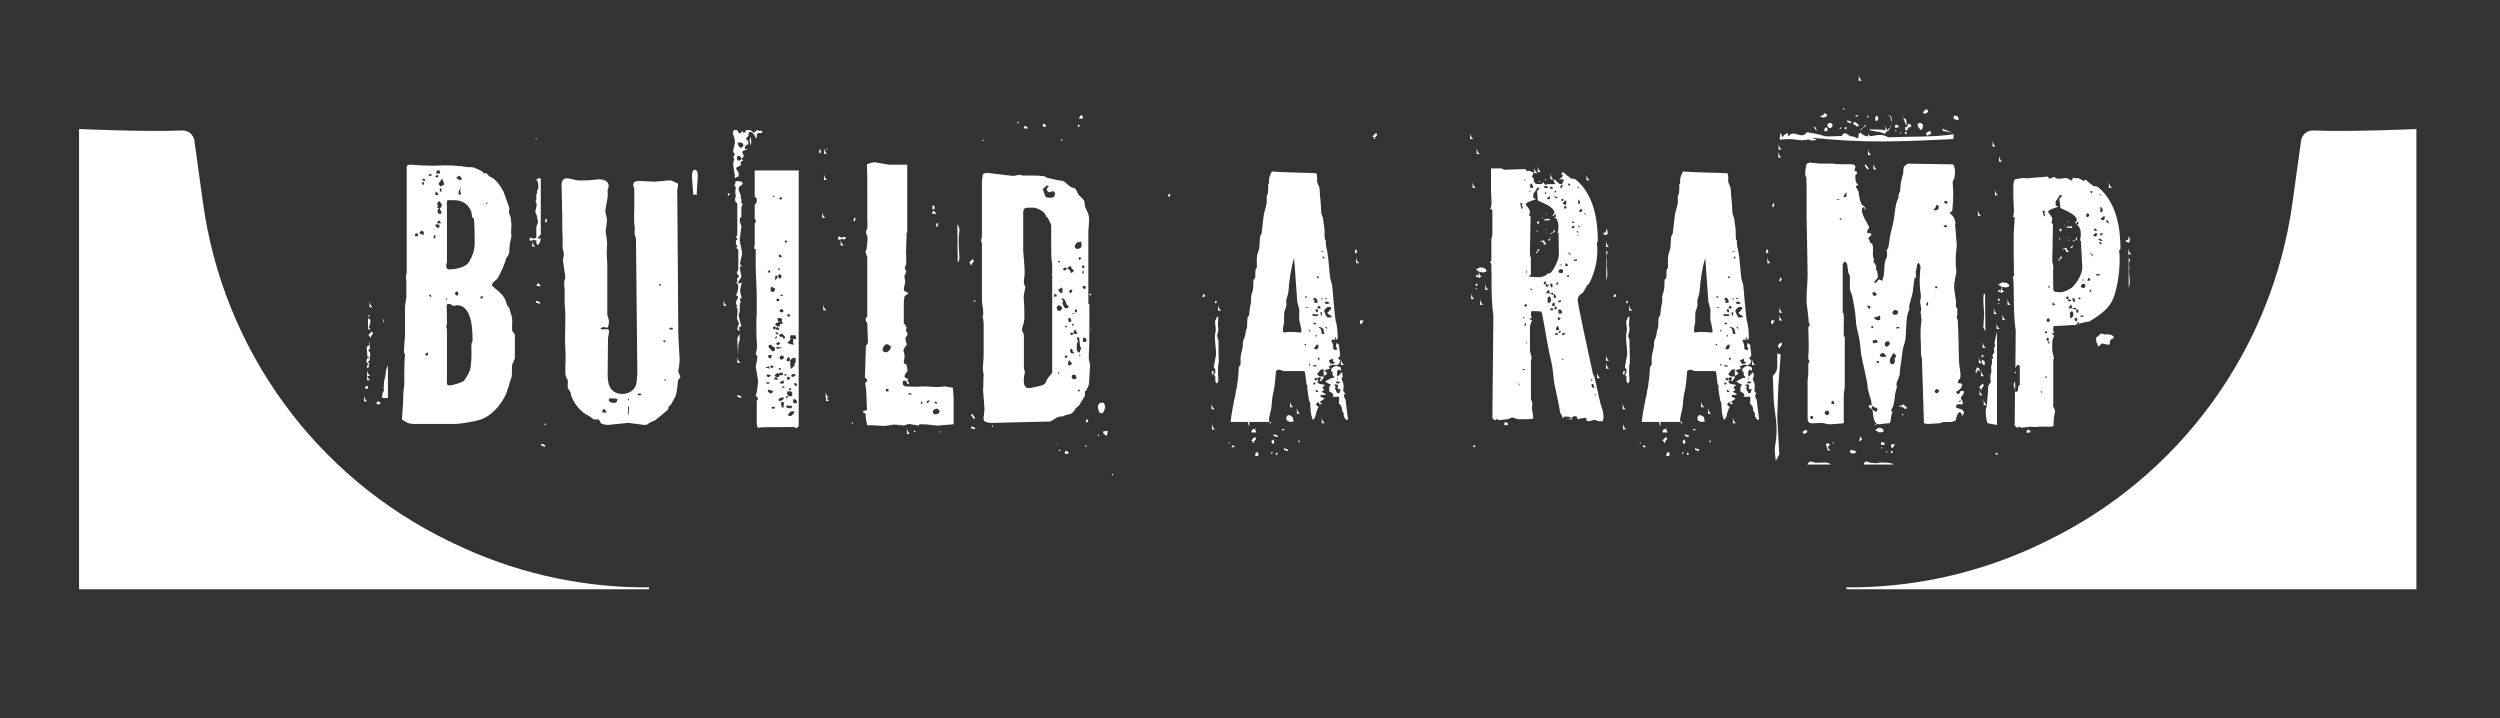
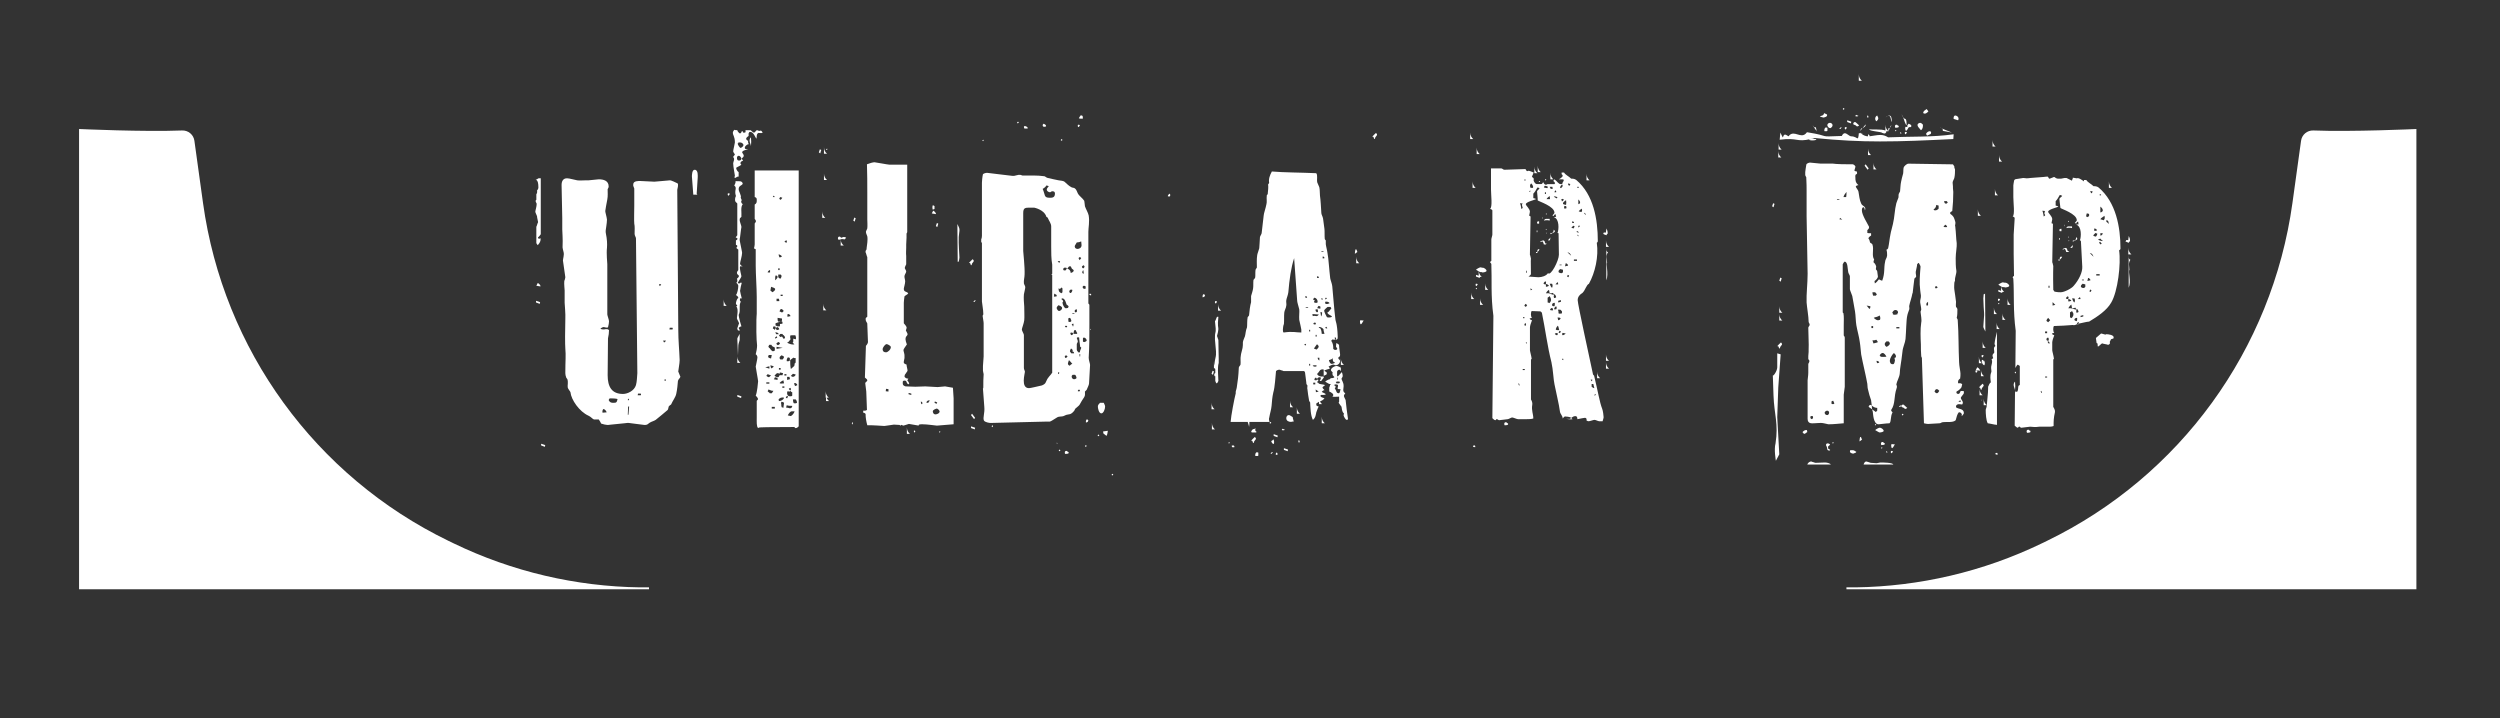
<svg xmlns="http://www.w3.org/2000/svg" id="Layer_1" data-name="Layer 1" viewBox="0 0 2592 744.73">
  <rect x="0" y="0" width="2592" height="744.73" fill="#333333" stroke="none" />
  <defs>
    <style>
      .cls-1 {
        fill: #fff;
      }
    </style>
  </defs>
  <g>
-     <path class="cls-1" d="M377.44,416.2v-6.72c0,2.83,1.42,5.31,3.18,6.72h-3.18ZM379.92,400.28c0-.35.35-.35.35-.35l1.42,1.06v1.77c-.71.35-2.12.35-3.18,0v-1.77l1.42-.71ZM383.45,362.08c-.71,0-1.41.35-1.77,1.06,2.48,2.48,2.12,2.48,2.12,4.6,0,.71-.71,4.25-.71,6.37-.71,0-1.42.71-1.77,1.06.71.71,1.77,1.42,1.77,2.12-.35,0-.71.71-.71.71-.71-.71-2.48-2.48-2.48-3.18v-.71l.71-2.12v-.71c.71,0,.71.35,2.12-.35-.71-1.06-1.06-1.06-1.77-1.06-.35-3.18-.71-7.08-.71-10.26.71-.71,2.12-1.06,2.48-1.77,0-1.42,0-3.18.35-4.25l.35,8.49ZM381.69,381.89l-1.42-1.06,1.06-3.18,1.41.71-1.06,3.54ZM380.62,394.27v-11.32c0,2.83,1.42,5.31,3.18,6.72h-2.83c.35,1.77,1.42,3.54,2.83,4.6h-3.18ZM383.1,330.24c.35.71,1.06,2.12,1.06,2.83s-1.06,5.31-1.77,6.37c.71.71,1.42,1.42,1.42,1.77l-.71.71c-.35-.35-1.06-.71-1.42-.71,0-3.54-.35-7.43,0-10.97h1.42ZM382.04,328.12l-.35-.35c0-.35.71-1.06,1.06-1.06,0,0,.71.71.71,1.06-.35.35-1.06.71-1.41.71v-.35ZM383.81,350.05c-1.06-1.42,0-2.48-2.12-2.48,1.06-1.42,2.48-2.48,3.89-3.89.35.71,1.06,1.06,1.06,1.77,0,1.42-2.12,2.12-2.12,4.25l-.71.35ZM383.1,318.57v-6.72c0,2.83,1.42,5.31,3.18,6.72h-3.18ZM390.53,418.68v-1.41c.35-.35.35-1.06,1.42-1.06h.71l1.06,1.06h.71v1.41c-.35.35-1.77.71-3.54.71v-.35l-.35-.35ZM402.2,412.66h-6.01c0-2.83,0-4.6,1.77-7.43.35-1.06-.35-2.83-.35-3.89,0,0,0-.35.35-.35v-.35l.35-.35c-1.42-4.6,1.77-8.14,1.77-15.56.35-1.77,1.42-4.6,2.12-6.01v33.96ZM397.25,333.78c0-1.06-.71-2.12.35-3.18,0,1.42.35,3.18,0,3.89l-.35-.71ZM434.04,439.55c-1.06,0-6.72.35-10.26-.71-2.48-.71-4.6-2.48-7.08-3.89.71-8.49,1.42-18.39,1.42-26.18,0-2.48,1.06-8.49,1.06-9.91v-13.44c0-1.06,0-11.32.71-17.33,0-.71-1.06-2.48-1.06-3.54,0-4.95,1.06-14.86,1.06-15.92v-27.95c-.35-3.54,1.42-11.67,1.42-12.74v-15.92c0-1.06-.71-4.6-.35-7.08.35-.71.71-.71.71-2.12v-110.37c.35-1.06,2.12-1.77,3.18-1.77s17.33,1.42,26.88,1.06c12.03-.71,25.47,0,32.19,1.42,1.41.35,4.95-.35,7.78.71,1.42.71,4.6,2.12,7.07,3.18.35,0,1.77,1.42,2.48,2.12.71.71,2.48.35,3.54.71.71.71,1.77,2.48,2.83,3.18,6.01,2.12,10.26,8.49,13.44,13.8,1.42,2.12,2.48,6.37,3.89,9.9.71,2.48,2.48,6.37,3.18,9.55,0,1.06-.71,2.83-.35,4.25.35,1.42,1.42,3.54,1.77,5.66s.35,4.6.71,7.08c-.71,10.26,0,10.97,0,11.32-.35,3.18-1.42,6.37-1.77,8.84-.71,4.25.71,10.26-3.54,13.8,0,2.83-7.43,19.81-9.55,21.93-1.06,1.06-4.24,3.18-4.95,5.31,0,0,0,.35-.71,1.06,1.77,2.12,4.95,4.6,7.43,6.72,1.77,1.77,4.24,3.89,6.01,7.08,1.06,1.77,1.77,5.31,2.83,7.43,0,0,.35.35.35.71l1.42,1.42c0,.35.35.35.35.71.35,2.12,1.77,6.01,2.48,8.49,1.06,4.6,0,9.55.35,14.15,0,1.42,2.83,3.54,2.83,4.95v24.41c0,1.06-2.48,4.6-2.83,7.08-.35,1.42,0,7.43-.35,10.97,0,.71-.35,2.12-1.06,3.89-1.06,2.48-1.77,4.95-2.12,7.43-.35.35-.71,1.42-1.06,2.12-2.48,11.32-14.86,27.95-29.01,32.19-5.66,1.77-20.16,4.25-25.12,4.25h-38.2ZM433.33,244.99v-2.83h-1.06c-.35-.35-.71-.35-1.42-.35l-.71,2.83c.71.35,1.06.35,1.77.35h1.42ZM439.35,240.39c-.71,0-1.06-.71-1.77-1.42-1.42.71-2.83,2.12-2.83,2.83l3.18,1.42c.35,0,.71,0,1.41.35v-3.18ZM438.99,188.39c-.71.35-.71.71-1.42,1.42v.35c.35,1.42,1.42,1.77,1.42,1.77.71-1.06.71-2.83,0-3.54ZM437.93,185.21v1.77l2.83.71v-1.77l-2.83-.71ZM443.59,365.26c-1.06.71-2.48,1.42-2.83,1.77.35.71.35,1.42,1.06,1.77.35,0,1.77-.71,2.12-1.06l-.35-2.48ZM443.59,181.32c1.42,1.42,3.18,1.42,4.6,0-1.06,0-1.42-.71-1.42-1.42-1.06.71-1.77,1.42-3.18,1.42ZM444.65,305.83c.35,1.06,1.77,2.12,2.48,2.12.35-1.42-.71-3.18-2.48-2.12ZM451.02,247.47c.35-1.06.35-1.42.35-2.12v-2.12c-1.06.71-1.41,1.06-1.41,1.42-.35.35-.71.71-.71,1.42l1.77,1.42ZM454.56,202.19c0-1.77-1.42-2.83-2.83-3.54,0,1.06-.35,2.83-.71,3.54h3.54ZM455.62,233.67q-.35-.35-.35-.71h-.71l-.71-.35c-.35,0-1.42,0-2.83.35.71,1.42,1.42,2.83,2.83,3.54.71-.35,1.42-.71,2.12-1.77l-.35-.35v-.71ZM453.85,182.02v-.71c-1.42,0-2.48,1.42-2.48,2.12.71.71,2.12.35,3.18.35,0-.71-.35-1.06-.35-1.42l-.35-.35ZM456.33,178.84l-.35-.71v-1.42h-3.18c0,.71-.35,2.48-.71,3.18h4.25v-1.06ZM456.68,218.11c-.35-.71-.71-1.42-.71-1.77,1.06-1.06,2.12-2.48,2.12-3.89,0-.71-.71-1.42-1.06-2.12l-.71-.71q-.35-.35-.71-1.06c-1.06.71-1.77,1.06-1.77,1.42l-.35.35v.35c-.35.35,0,1.42,0,1.42.71,1.06.71,1.77,1.06,2.12h-.71c-.35,0-.71,0-.71.71,0,.35.71.71.71.71h1.06c.35.35,0,.71-1.42,2.83.35,1.06.35,3.18,1.77,3.18h2.12c0-.71.35-1.06.35-1.77v-.35l-1.06-1.42ZM453.14,231.55h3.89c0-1.06-1.06-2.48-1.77-3.18-.71.71-2.12,2.12-2.12,3.18ZM460.57,191.22l-2.12-6.37c-.71,1.77-1.42,2.48-2.12,3.18-.71,1.06-1.42,1.77-1.77,2.83.71.71,1.77,1.41,1.77,2.48,1.42-.71,2.83-.71,4.25-2.12ZM457.74,198.65v-3.18h-1.77v3.18h1.77ZM463.05,311.14v-2.48h-.71v2.48h.71ZM463.4,272.23l-.71,2.12v.71c0,2.83.35,4.25,3.18,4.25,6.37,0,18.39-2.12,21.22-9.2,6.37-10.97,4.95-19.1,4.95-26.53,0-1.41,0-10.97-.71-16.27-.35-1.06-1.77-2.12-1.77-2.48-.35-1.42-.71-3.54-.71-4.6-.71-2.12-2.12-4.6-3.18-6.01-6.72-8.14-14.5-6.37-21.58-6.72-1.42,2.12-.71,4.6-.71,6.37v58.37ZM463.4,335.9l-.71,2.12v1.06c0,1.06.71,1.42.71,2.83v52.35c0,1.42-1.06,5.31,2.48,5.31s13.8-3.18,15.21-4.95c2.48-3.18,4.95-7.43,6.01-10.61,1.06-2.48,1.06-6.72,1.42-9.55.35-1.77,0-4.25.35-6.37,0-3.89-.35-8.14,0-12.03.35-.71,1.06-1.77,1.06-2.83,0-10.97-.35-36.79-16.27-36.79-1.06,0-1.42.71-2.83.71-1.06,0-3.89-2.12-5.31-2.12s-2.12.71-2.48,1.06c.35,6.01.35,12.73.35,18.75v1.06ZM475.07,306.19v-3.54c-.71-.35-1.42-.35-1.77-.35-.71,0-1.41.71-1.41,2.12,0,1.06,1.06,1.77,1.77,2.12l1.06-.35h.35ZM478.61,184.5l-2.48-2.48c-.71.71-2.48,1.42-3.18,2.48,1.06.35,2.83,2.12,3.89,2.12,1.42,0,1.06,0,1.77-.71v-1.42ZM477.55,201.48h.35c0-1.42-1.06-3.89-.71-4.95,0-.35.71-1.42.71-2.48-1.77,2.48-2.48,4.95-2.48,5.66,0,1.42.35,1.77,1.06,2.48l1.06-.71ZM487.1,202.54h-.71v-1.77h.71v1.77ZM500.19,309.37l.71-2.12h-2.48c0,.35-.35,2.12-.35,2.12h2.12ZM504.79,211.74l.71-2.12h-.71l-.71,1.77.71.35ZM507.62,246.76c-.71-.35,0-1.77.71-2.48,0,.71-.35,2.12-.71,2.48ZM556.08,249.23l-3.18-.35s-.35.35-1.06.35c0,2.83,1.41,4.95,3.18,6.37h-3.18v-6.37c-.71.35-1.42.35-2.48.35v-.35l-.35-.35v-1.42c.35-.35.35-1.06,1.42-1.06h.71l1.06,1.06h.71c.71-.35,1.42-.71,2.12-.71,1.42,0,2.12.71,2.48.71l-1.42,1.77ZM556.08,143.11c-.35,0-.71.71-1.06,1.06.35.35,1.06.35,1.06.35.35-.35.35-1.42,0-1.42ZM565.28,438.84c.35,0,.71,1.42.35,2.12-1.06.71-1.42-1.77-.35-2.12ZM566.34,230.84l-1.42-1.06,1.06-3.18,1.42.71-1.06,3.54Z" />
    <path class="cls-1" d="M556.08,235.44c0-.35,0-.71.35-1.06l1.06-3.18c.35-.35.35-.71.35-1.06,0-1.06-1.06-4.25-1.06-6.01-.35-1.06-1.77-3.89-1.77-4.6,0-1.06,1.42-5.31,1.42-8.14,0-.71-1.06-1.77-1.06-2.83s.35-1.06.71-1.42v-5.66c.35-.35.71-1.42.71-1.77.35-.35,0-1.42,0-2.12.71-.71,1.42-2.12,1.42-3.18,0-.71,0-4.95-1.06-6.72-.35-.71-1.06-1.06-1.77-1.42,1.77,0,2.12-1.41,3.18-1.41h2.12v58.01c-.71,1.06-1.77,2.48-2.83,3.18v1.06c.35,0,1.77,1.06,2.48-.35,1.06,3.89-2.83,7.43-2.83,7.43-.35-.71-1.42-1.77-1.42-2.12v-16.63ZM555.73,311.85l4.25,1.42-.35,1.77-3.89-1.42v-1.77ZM556.08,296.28l1.42-2.83c.71,0,3.18,2.12,2.83,3.54l-4.25-.71ZM561.03,460.07l4.25,1.42-.35,1.77-3.89-1.42v-1.77ZM659.38,247.11c0-1.06-1.42-2.83-1.42-4.6,0-3.89.35-7.78-.35-10.61-.35-1.06,0-17.33,0-18.75v-17.69l-1.06-2.83v-1.42c0-3.89,5.66-3.54,7.43-3.54l14.5.71c1.42,0,15.21-1.42,16.27-1.42s5.66,2.12,7.78,3.18c1.06,1.06,0,5.31-.35,6.72l1.06,145.04c0,11.32,1.06,20.87,1.42,31.48,0,3.54-1.42,10.26-1.42,11.67,0,.35,0,.71.35,1.06l1.42,3.54c.35.35.35.71.35,1.06,0,1.06-2.12,2.48-2.48,4.25-.35,3.89-.71,8.84-1.77,13.44-.71,3.54-3.89,7.43-5.31,10.97-.35.35-1.77,1.06-2.48,2.12-.35.71-.35,2.48-1.06,3.54-3.54,3.18-8.14,6.72-12.38,10.26-1.42,1.06-4.25,1.77-6.01,2.83-2.12,1.06-1.77,2.48-5.66,2.48-1.42,0-15.56-2.12-16.63-2.12-.35,0-1.77,0-3.89.35l-14.15,1.42c-2.12.35-3.54.35-3.89.35-1.06,0-4.6-.71-6.37-1.42-.71-1.42-1.42-2.83-2.48-4.25h-4.95c-1.42-.35-3.18-2.83-5.66-3.89-9.55-4.25-18.04-16.63-18.75-24.41-.35-1.06-2.48-3.18-2.83-4.95-.35-2.12.71-5.31-.35-8.49,0-.35-1.42-1.42-1.42-2.48-.35-.71-.71-2.48-.71-3.89,0-13.44.71-17.69,0-25.47-.35-3.89-.35-19.46,0-30.42.35-4.95-.71-15.92-.71-16.98v-12.73c0-1.42-.71-6.72-.35-9.91.35-.71,1.06-2.83,1.06-3.89s-1.77-11.32-2.48-17.33c0-1.77,1.42-5.66.71-8.49-.35-1.77-1.42-4.6-1.06-7.07.35-5.31-.35-15.21-.35-16.63v-11.67l-.71-34.31c0-3.89,1.42-7.07,5.66-7.07,2.48,0,8.14,1.77,10.61,2.12,1.77.35,7.43,0,8.84,0h2.83l10.61-1.06c4.95,0,10.26,1.42,10.26,7.43,0,1.42-.71,1.77-1.06,2.83,0,3.18.35,7.08-.35,10.61-.71,3.89-2.12,10.97-2.12,12.03,0,1.42,1.42,5.66,1.77,8.84,0,1.77-.35,4.6-.71,7.08-.35,2.48-1.06,5.31-.35,7.78,1.06,4.95,1.42,10.26,1.06,14.5-.71,5.66.35,15.92.35,16.98v52c0,1.06,1.77,5.66,1.77,7.08s-.35,3.89-1.06,6.37c-1.42.71-3.54-.35-4.6-.35s-2.12,1.06-3.18,1.42c.35,1.06,2.48,1.06,3.54,1.06l2.12-.35c1.42,0,2.12,0,3.18,1.06,0,2.48-.35,5.66-1.06,8.49,0,.71,0,1.06-.35,38.21,0,12.03,4.25,19.46,15.92,19.46,4.6,0,11.67-3.18,13.44-9.2,1.06-3.89,1.06-8.49,1.42-12.38l-1.42-139.73ZM624.71,427.88l4.25-.35c-.35-1.77-2.12-3.18-3.18-3.54-1.77,1.42-1.06,3.54-1.06,3.89ZM631.08,414.79c1.42,3.18,3.89,2.83,5.31,2.83,2.48,0,3.18-.35,3.89-3.89-.35,0-.71-.71-8.14-.71-.35.35-1.06,1.42-1.06,1.77ZM651.59,415.14l.71-1.42-1.06-.35-.35,1.42.71.35ZM651.59,430l.71-8.49h-1.06l-.35,8.49h.71ZM661.5,408.07l-.35,1.77h3.18c.35-.35.35-1.42,0-1.77h-2.83ZM684.14,296.64c.35,0,.71-1.06,1.42-1.77-.71-.35-1.77-.35-2.12-.35,0,0,0,1.77.71,2.12ZM683.43,388.61l1.06-.71.35.71-1.42.71v-.71ZM688.38,355c1.06,0,1.42-1.06,2.12-1.77-1.06-.35-2.12,0-3.18,0,.71.71,1.06,1.42,1.06,1.77ZM690.15,394.98v-1.77h-1.06v1.77h1.06ZM694.4,339.79l-.35,1.77h3.18c.35-.35.35-1.42,0-1.77h-2.83ZM718.8,201.83c-.35-6.01-1.42-17.69-1.42-18.75s0-7.07,2.83-7.07c3.89,0,3.18,6.72,3.18,8.14s-.71,11.67-1.06,16.63c0,0,.35.71.71,1.06h-4.25Z" />
    <path class="cls-1" d="M750.29,317.15v-6.72c0,2.83,1.42,5.31,3.18,6.72h-3.18ZM754.53,200.77l.35-.35c1.42,0,1.77.35,1.77.71l-.71,1.06c0,.35-.35.35-.35.71-.35,0-.71-.35-1.06-.71v-1.42ZM767.97,138.16c.71-.71,1.06-2.48,1.42-2.12.35-.71.71.35,1.06,1.42h2.12c.71-.71.35-1.42.35-2.48h4.95c1.06,0,2.48,2.48,3.89,2.48,1.06,0,2.12-2.48,3.18-2.48.71,0,2.12,1.41,3.89.35.71.35,1.77,1.42,1.77,2.48-1.42.35-3.18,0-4.25,0-2.48,1.06-1.42,4.6-2.12,6.01-1.06-1.06-2.83-7.07-6.37-7.07-1.06,0-1.06.35-1.42,1.06-.71.71,0,2.12-.35,3.18-.71.35-2.48,1.77-2.48,2.83s1.42,2.12,2.12,2.12c-.35,1.06,0,2.83.71,3.54-2.12,0-4.25,2.48-4.25,3.54,0,1.77,1.42,1.77,3.54,1.77-2.83,1.06-4.25.35-6.37,2.83.35,1.42,1.77,2.48,1.77,3.89,0,1.06-1.06,1.77-2.12,2.83,0,.35,1.06,1.42,1.42,2.48-2.12,0-3.89,2.48-1.77,3.89-1.42,1.42-3.18,1.77-5.31,3.18-.35.71.71,3.54,2.48,4.6v4.6c-.71-.35-2.48.71-3.54,1.42,0,0-.71-.71-1.06-.71.35-.35.71-.71.71-1.77s-1.77-8.84-1.77-12.74c0-1.42,2.12-4.6,0-6.37,0-.71,1.06-1.77,1.77-2.48-.35-1.42-1.77-2.48-1.77-3.54,0-1.42,1.77-8.14,1.77-9.2,0-6.37-2.12-7.08-2.12-10.26,0-1.06,1.06-2.12,1.42-2.83,1.06.35,2.12.35,3.18.35.35,1.77,1.77,2.48,2.12,3.18h1.42ZM765.14,342.62c0-.35-.71-1.06-.71-2.12,0-.35,0-.71.35-1.06l1.06-3.18c.35-.35.35-.71.35-1.06,0-1.06-1.77-3.54-2.12-4.95-.35-1.06,2.12-9.91-.71-12.38l1.06-1.06c0-.35-1.42-1.06-1.42-2.12s.71-4.25,2.12-5.66c0,0,.35.71.35-.35s-1.41-2.12-2.48-2.83c1.42-1.06,2.48-6.72,2.48-9.55,0-.35-.35-1.77-2.12-3.18,1.77-1.06,1.06-2.83.71-4.25.71-.35,2.12-1.77,2.12-2.83,0-.71-4.24-2.12-.71-6.01v-21.22l-2.12-1.77c.35-.35,2.48-2.48-.35-3.18v-4.6c.71-.35,1.42-.71,1.77-1.77-.71-.71-1.77-1.42-2.12-1.42.35,0,.71-1.06,1.77-2.12v-32.9c-.35-.71-1.77-1.42-2.12-2.48-.35-1.06-.35-3.54.71-5.31-2.12-6.37,1.77-8.14-1.77-10.97.35-.35,1.77-3.18,1.42-4.6,2.48.71,6.72-1.06,7.43,2.83-1.06,2.12-4.24,1.77-4.24,5.66,0,2.48,3.18,6.72,2.12,8.84.35.71.71,1.42,1.06,2.48-1.06,1.41-.71,2.83,1.06,4.24-2.48,2.83-1.06,8.49-1.41,13.09-1.42,1.42-1.77,1.06-1.77,3.54,0,1.42,1.77,5.66,1.77,6.72,0,.35,0,1.06-.35,2.48l-1.06,8.49c-.35,1.42-.35,2.12-.35,2.48s0,1.06.35,2.48l1.77,8.84c.35,1.42.35,2.12.35,2.48,0,2.83-2.12,9.55-2.12,10.97,0,1.06,1.42,2.48,2.83,2.83h-2.83c-.71,2.83,1.42,9.2,1.42,10.26s-2.48,4.25-3.89,7.07c.71,0,.35.35,1.42.35,1.42,0,1.06-.35,1.06-.71h1.77c-.35,1.06-1.77,7.43-1.77,8.49s1.06,4.6,1.77,7.78h-1.77c-.71,3.18.71,2.83.71,3.18,0,1.06-1.06,1.42-1.06,5.31.35,8.49-1.06,7.07-1.06,8.84,0,2.12,2.48,10.97,2.83,11.67-.71,0-2.12.71-2.83,1.42,0,1.06,1.06,2.12,1.42,2.83h-2.12ZM766.2,166.46c.35,0,2.48,0,2.48-2.12,0-.35-1.06-2.83-2.83-2.83-1.06,0-1.77,1.06-1.77,2.12,0,.71,0,2.83,2.12,2.83ZM766.91,352.17c0,1.06-1.42,4.25-1.42,6.01,0,3.54-.35,7.08-.35,10.26l-.71-17.33c.35-1.42,1.42-2.83,2.48-4.95v6.01ZM764.44,376.23v-6.72c0,2.83,1.42,5.31,3.18,6.72h-3.18ZM764.44,409.48l4.25,1.42-.35,1.77-3.89-1.41v-1.77ZM765.5,147.71v.71l-.71.35c0,1.06,2.12,4.6,3.18,4.6,1.06-.35,2.83-1.77,2.83-2.83,0-1.77-2.12-2.83-3.18-2.83h-2.12ZM778.59,142.4c.35,2.48.35,6.37,0,9.2,0-1.41-1.42-4.24-1.42-5.66,0-1.06.35-2.83,1.42-3.54ZM824.57,443.79l-1.06-1.06h-.71c-28.65,0-32.9.35-33.61.35-1.06,0-2.12,0-3.18.71-1.77-1.42-1.42-6.72-1.42-10.97v-16.98c0-1.42,3.54-1.06-1.06-5.66,1.42-2.83,2.48-13.8,2.48-14.86,0-1.42-2.48-14.15-2.48-15.21,0-.35,1.77-8.14,1.77-9.55,0-1.06-.71-2.83-1.77-3.18.71-2.48,1.42-6.72,1.42-9.2,0-1.06-1.06-6.01-.71-26.53,0-3.18.35-4.6.35-6.37v-17.33c0-9.2-1.06-23.7-1.06-32.54v-16.98c-.35-.35-1.42-.35-1.77-1.06.35-1.77.71-2.48.71-3.89v-21.58c0-1.06,2.83-1.77,0-4.95v-14.86c2.12-1.06,2.12-2.83,2.12-3.89,0-1.77.35-3.18-2.12-3.89v-27.59h45.63v265.31c-.71.71-1.77,1.77-2.83,1.77h-.71ZM797.69,382.24v-2.48l-4.25,1.06,4.25,1.42ZM795.92,387.9l-1.42,1.77c.71.71,2.12,1.42,2.83,1.42.35-.35.71-.35.71-.71.35-.35.71-.35,1.41-1.06l-3.54-1.42ZM794.5,396.39v1.42h3.18v-1.42h-3.18ZM798.4,282.49v-2.48c-1.06,0-2.48,1.42-2.48,2.48h2.48ZM800.16,407.71c.35-.35.71-.71.71-1.06l.35-.35q0-.35.71-1.06c-1.42,0-1.77-.35-2.48-.35-.71-.35-1.41-.71-2.83-1.06,0,1.06-.71,1.42-.71,1.77.35.35.35.71.71.71l.35.35c.71.35,1.06.71,1.06,1.06h2.12ZM796.98,368.09l-.71,2.12c.71.71,2.12,1.42,3.18,1.42l.71-3.54h-3.18ZM796.63,359.25c.35,1.06.71,1.42,1.42,1.77l1.06,1.42c.71,1.06,1.77,1.77,2.12,1.77.71,0,1.06-.35,1.42-.35l.35-.35h.35v-3.18c-1.06-.71-1.77-.71-2.12-1.06-.71-.35-1.06-.71-1.42-1.77h-2.12l-.35.35v.35c-.35,0-.35.35-.35.35l-.35.71ZM799.46,297.34l-.71,3.89,2.12,1.77c1.06-.71,2.83-1.77,2.83-3.18,0-.71-.71-1.06-1.42-1.42l-2.83-1.06ZM798.75,378.7s.35,2.83,1.06,3.18c.35,0,.71,0,1.06-.71l.71-.35q0-.35.71-1.06l-3.54-1.06ZM800.16,421.86v1.77h3.18v-1.77h-3.18ZM803.35,204.31l-1.06-1.42c-.35,0-.71.71-1.06,1.42h2.12ZM804.41,339.09c-.71-.71-1.77-.71-2.48-.71l-.71,2.12s.35,0,.35.35h.35c.71.35,1.06.71,1.42,1.42l.71-2.12q.35.71.71,1.06c0,.35.35.71.71,1.06l2.48-.71c0-1.42-1.42-2.48-2.48-2.48,0,.71-.35.71-1.41.71l.35-.71ZM806.18,393.92v-2.12l-2.83-.71c0,1.06-.71,1.42-1.06,2.12l3.89.71ZM811.48,388.96v-1.06c.35-.35.35-.71.35-1.06l-3.18-.71c-.35.71-.35,1.06-.35,1.42h-.35l-.35-.35c-.35,0-.71-.35-1.42-.35s-1.42.71-1.77,1.06c-.71.71-.71,1.06-1.42,1.42.71,1.06,2.12,1.77,3.89,1.77.71-.35,1.06-1.42,1.42-2.12h3.18ZM804.06,340.15q-.35,0-.71-.35h.71v.35ZM806.18,287.08c0-1.42-1.42-1.42-2.12-1.42,0,0-.35,1.06-.35,2.12v2.83c.71-.71,1.06-.71,1.06-1.06.71-.71,1.42-1.42,1.42-2.48ZM804.76,346.51h2.83c-1.06-1.77-2.48-2.12-3.89-1.77.71.71,1.06,1.77,1.06,1.77ZM803.7,349.7v1.42l2.12-1.06-.35-1.42-1.77,1.06ZM805.12,338.02h.35s0,.35.35.35h2.83v-2.48c1.06,0,2.12,0,2.83-.71,0-.35,0-.71-.35-1.06,0-.35-.35-.71-.35-1.41-.35.35-.71.71-1.41.71.35-.35.71-.35,1.41-1.06v-2.12l-4.6-.71c0,1.77,0,3.18.71,3.89h2.48c-2.12.71-3.89,1.06-5.31,1.77v2.12s.35,0,.35.35h.35l.35.35ZM806.18,357.83c1.06,0,1.77-.71,2.48-1.42,0-.71-.71-1.77-1.77-1.77-.35,0-1.06.71-2.12,1.77l1.42,1.42ZM805.12,312.2h2.83v-1.42c-.35,0-.35-.35-.35-1.06h-2.48v2.48ZM805.12,359.6v2.12l6.37-1.06-6.37-1.06ZM808.3,280.01v-1.77h-1.42v1.77h1.42ZM809.36,284.61h-2.48v2.12c0,1.42,1.42,2.12,2.48,2.12.35-.71,1.06-2.12,1.06-2.83l-1.06-1.42ZM808.3,266.92c.71,0,1.42-.35,2.48-1.06-.71-1.06-2.48-2.12-3.54-2.12,0,0,.35,2.48,1.06,3.18ZM807.59,415.85c2.12,0,4.95-1.42,5.31-3.54-2.48-.71-4.6.35-5.66,1.77l.35,1.77ZM807.59,347.93l1.42,1.42h.71l.35-.35h.71c.35,0,.71,1.06,1.06,1.42.35.35.35.71,1.06,1.06.71-.71,1.06-1.77,1.06-1.77-.35-1.06-1.06-1.42-1.42-2.12l-.71-.35s0-.35-.35-.35v-.35l-.35-.35h-2.12l-1.42,1.77ZM807.59,381.53v1.77h1.77v-1.77h-1.77ZM809.01,204.31c-.71.71-1.06,1.42-1.06,1.77l1.06,1.06c.71,0,1.42-1.06,2.12-2.12l-2.12-.71ZM811.13,323.87l1.42-1.42c-.71-1.42-2.12-2.12-2.83-2.12-.71.35-1.42,1.77-1.42,2.83h.71l1.42.71h.71ZM809.72,368.8c-.71.71-1.42,1.06-1.42,2.12,0,1.77,1.06,1.77,1.06,1.77h2.12c.71-.71,1.42-2.12,1.42-2.83-.71-.71-2.12-1.42-2.83-1.42l-.35.35ZM812.9,397.45l-.71-3.18c-1.42.71-2.83,1.42-3.89,2.83.71,1.06,3.18.35,4.6.35ZM809.36,305.48v1.42h2.12v-1.42h-2.12ZM810.07,420.8c0,.35.35.71.35,1.42.71,0,1.06.35,1.77.71l.71-5.31c-.71-.71-2.12-1.06-2.83-1.06-.35,1.06-.35,2.12,0,2.83v1.42ZM811.13,400.64v1.41h2.12v-1.41h-2.12ZM815.73,249.23c-.71,0-1.06.35-1.42.35-.35.35-.35.71-1.06,1.06,1.06.71,2.12,1.06,2.12,1.06.71-.71.35-1.42.35-2.48ZM813.25,387.9v1.42h2.12v-1.42h-2.12ZM816.08,413.02l1.06-2.12-1.42-.35-1.06,1.77,1.41.71ZM815.02,422.57c1.06,0,1.77.35,2.48.35l1.06.35h.71c1.77,0,2.12-1.77,2.12-2.48-2.12,0-4.24,0-5.66-.71l-.71,2.48ZM818.91,373.75v-2.48c-.71-.71-1.42-.71-2.12-.71-.71,1.06-1.42,2.48-1.06,3.89,1.06.35,2.83,0,3.18-.71ZM822.45,351.11c.71.35,1.77.35,2.48.71.71-.71.35-2.83-.35-4.25h-2.48c-1.06,0-1.77,0-2.83.35v3.18h.71c-.35.71-1.06,1.77-1.77,2.48-.35.71-1.06,1.06-2.12,1.77,2.83,1.41,4.95,2.12,7.43,1.77-.35-1.06-1.06-1.06-1.42-1.42l-.35-.35c.71-.35.71-1.06.71-1.77v-2.48ZM816.08,390.73v3.18l2.83-.71v-1.42l-.35-.35v-.71h-2.48ZM821.39,410.19v-3.54c-.71,0-1.41-.71-2.12-1.42-.35.71-.71.71-1.42,1.06l-.71-1.06-.71.71c-.35.35-.35,1.06-.35,1.77,0,1.06.35,3.18,3.18,3.18.71,0,1.42,0,1.77-.35l.35-.35ZM816.44,328.47l3.18-.71c-.35-1.42-1.77-2.48-2.83-2.12-.35.35-.71,1.06-.35,1.42v1.42ZM821.04,426.46c-1.77,0-3.54,2.48-4.25,4.24l3.18.71c1.77-1.06,3.18-2.83,3.89-4.95h-2.83ZM819.27,404.88c1.06-.71,1.06-2.12,0-2.83-.35.71-1.42.71-1.42.71,0,.71.35,1.06.71,1.42l.71.71ZM824.22,376.58c.35,0,.71-.35.71-1.42v-3.89h-1.42l-.35-.35h-.71l-2.83,2.12s0,.35-.35.35c0,2.83,0,6.01.71,9.2l3.54-3.18c.35-1.06.35-2.12.35-2.48l.35-.35ZM822.1,387.55l-2.12,2.12q.35.35.71.35v.35c.35,0,.71.35,1.41.35,1.42,0,2.83-1.42,2.83-2.48l-2.83-.71ZM821.04,223.41l1.42-.71v.71l-1.42.71v-.71ZM822.1,414.08c0,1.42.35,2.12.35,2.83l.35.71v.35c1.06.35,2.48.35,3.54-.35,0-1.42-.71-2.83-1.42-3.54h-2.83ZM824.22,399.93v.35c.71,0,1.06-.35,1.77-.71h.35l.35-.35c-.35-1.42-2.12-2.48-3.18-2.12,0,1.06,0,1.77.35,2.12l.35.71ZM850.4,159.03l-1.42-1.06,1.06-3.18,1.42.71-1.06,3.54ZM852.52,225.89v-6.72c0,2.83,1.42,5.31,3.18,6.72h-3.18ZM853.58,321.75v-6.72c0,2.83,1.42,5.31,3.18,6.72h-3.18ZM854.29,159.38v-6.72c0,2.83,1.42,5.31,3.18,6.72h-3.18ZM854.29,186.62v-6.72c0,2.83,1.42,5.31,3.18,6.72h-3.18ZM857.47,154.08c-.35,0-.71.71-1.06,1.06.35.35,1.06.35,1.06.35.35-.35.35-1.42,0-1.42ZM856.41,415.85v-6.72c0,2.83,1.42,5.31,3.18,6.72h-3.18Z" />
    <path class="cls-1" d="M856.06,412.31v-6.72c0,2.83,1.42,5.31,3.18,6.72h-3.18ZM875.87,248.17l-3.18-.35s-.35.35-1.06.35c0,2.83,1.42,4.95,3.18,6.37h-3.18v-6.37c-.71.35-1.42.35-2.48.35v-.35l-.35-.35v-1.42c.35-.35.35-1.06,1.42-1.06h.71l1.06,1.06h.71c.71-.35,1.42-.71,2.12-.71,1.42,0,2.12.71,2.48.71l-1.42,1.77ZM884,437.78c.35,0,.35,1.42,0,2.12-1.06.35-1.06-1.77,0-2.12ZM886.12,229.78l-1.42-1.06,1.06-3.18,1.41.71-1.06,3.54ZM898.15,405.94c0-1.42-1.06-7.43-1.06-8.49,0-1.42,2.12-1.77,2.12-3.18,0-1.06-1.42-1.77-2.48-2.83l1.06-32.9c1.06-1.06,2.12-2.83,2.12-3.89s-.35-12.03-.71-19.1c0-.71-1.06-1.77-1.42-2.83-1.06-4.6,1.42-3.18,1.42-4.6v-61.2c0-.35,0-.71-.35-1.06l-1.06-3.54c-.35-.35-.35-.71-.35-1.06v-1.06l1.06-1.77v-1.06c.35-3.18,1.42-8.49.71-12.38-.35-1.42-1.42-2.83-1.42-4.6,0-.71,1.06-2.48,1.42-3.54.35-2.83,0-8.14,0-9.2v-28.3c0-8.14,0-20.16-.35-29.01,2.48-1.06,6.37-2.12,7.78-2.12,1.06,0,13.8,2.48,15.21,2.48h18.75v70.04l-.71,1.42v4.24l-.35,7.08v3.54c0,2.12-.35,5.31,0,8.49v8.49c-.35,1.06-1.77,3.18-1.42,4.24.35,1.06,1.42,2.12,1.42,3.18,0,1.41-1.42,2.83-1.77,4.6-.35,1.42.71,3.89.71,5.66,0,2.48-1.42,6.72-1.42,7.78,0,3.54,2.83,2.48,4.6,4.6-.71,1.41-2.48,1.77-3.89,3.18-.35,2.12-.71,5.66-.71,6.72v21.22c1.06,1.42,1.77,1.77,2.83,3.89.35.71-.35,2.48-.71,3.54.35,1.06,1.77,2.83,1.77,3.89,0,2.48-4.25,1.77-.71,10.61-1.06,1.77-3.54,4.6-3.54,6.01,0,1.06,1.42,4.24,1.06,6.72v1.42l-.71,3.54v1.42c.71,1.06,1.77,1.42,2.83,1.77,0,1.77,1.06,4.95,1.06,6.01,0,.35-.35.71-.35,1.06l-2.48,3.54c0,.71-.35,1.06-.35,1.41,0,1.77,2.83,2.83,3.89,2.48,0,.71-.71,1.42-1.06,1.77,1.06,1.06,1.42,2.12,2.12,3.18,0,0-.71.71-.71,1.06-3.18-1.42-1.06-3.89-4.25-3.89-2.12,0-1.77,1.41-1.77,2.12,0,1.42-.35,2.83,2.83,3.89l10.26.35,10.26-.35,12.73.71,7.78-.71,8.14,1.41.71,10.97v26.88l-17.33,1.41c-1.06,0-9.9-1.41-15.21-1.41-2.83,0-4.25.35-3.54,1.41l-10.26-1.77c-1.42.35-5.66,1.77-5.66,1.77l-2.12-.71c-.35-.71-.71,1.77-1.77,0-2.12,0-4.6-.35-6.01-.35-1.06,0-8.49,1.42-9.9,1.42-1.06,0-14.15-1.06-17.69-.71-1.06-3.89-1.77-7.78-1.77-11.67-.35-.71-1.42-1.41-2.48-1.41v-2.12c1.06,0,2.48.35,3.89-.71l-.71-19.1ZM923.62,359.96c0-1.77-3.89-3.18-4.25-3.18-1.77,0-4.25,3.54-4.25,5.31,0,1.06.35,3.18,3.54,3.18,1.77,0,4.95-2.83,4.95-5.31ZM921.15,403.47l-2.48-.35-.35,2.48c.35,0,1.42.35,2.83.35v-2.48ZM940.25,449.81v-6.72c0,2.83,1.42,5.31,3.18,6.72h-3.18ZM942.02,407.36v1.42l2.83.71v-1.42l-2.83-.71ZM949.09,446.98c0,.35-.71,1.42-1.41,1.42,0-.35-.35-1.42,0-2.12.35,0,1.06.35,1.41.71ZM956.17,417.26c-.35-.35-1.06-1.06-1.42-1.06,0,.71,0,2.12.71,2.83.35,0,.71,0,.71-.35.35-.71.35-1.06,0-1.41ZM961.47,417.62h1.06c0-.71.35-.71.71-1.42.35,0,.35-.35.71-1.06-1.42,0-1.77,0-2.12.35-.71.35-1.06,1.06-1.42,1.77.35.35.71.35,1.06.35ZM966.07,221.29l1.42-2.83c.71,0,3.18,2.12,2.83,3.54l-4.25-.71ZM967.49,212.8l1.06.71h.35v3.18c-.35,0-1.06.35-1.77.71-.35-1.06-.71-2.83,0-4.6h.35ZM969.96,429.64c.71,0,4.25-.71,4.25-3.18,0-.35-1.42-2.83-3.18-2.83,0,0-3.89,1.06-3.89,2.83,0,.71.35,3.18,2.83,3.18ZM971.02,418.68l.71-1.41-2.48-1.06-.35,1.42,2.12,1.06ZM971.73,235.44l-1.41-1.06,1.06-3.18,1.42.71-1.06,3.54ZM974.56,446.98c-.35,0-.71.71-1.06,1.06.35.35,1.06.35,1.06.35.35-.35.35-1.42,0-1.42ZM1006.75,275.06c-1.06-1.42,0-2.48-2.12-2.48,1.06-1.42,2.48-2.48,3.89-3.89.35.71,1.06,1.06,1.06,1.77,0,1.42-2.12,2.12-2.12,4.25l-.71.35ZM1017.36,251.36v-6.72c0,2.83,1.42,5.31,3.18,6.72h-3.18ZM1019.49,144.88c-.35,0-.71.71-1.06,1.06.35.35,1.06.35,1.06.35.35-.35.35-1.42,0-1.42ZM1029.04,440.96c.35,0,.71,1.42,0,1.77-1.06.71-1.06-1.77,0-1.77ZM1028.68,232.61s.71-2.12,1.77-3.18c1.06,1.06-.35,3.18-1.77,3.18Z" />
    <path class="cls-1" d="M992.96,271.52v.35l-.35-39.62c.35,1.06,2.12,3.89,2.12,5.31v1.77l-.71,6.37v1.77c-.35,2.83.71,18.39.71,19.46,0,.71-.35,2.83-.71,4.25l-1.06.35ZM1006.75,430.35l1.06-1.42,3.18,4.25-1.06,1.42-3.18-4.25ZM1006.75,442.03l4.25,1.42-.35,1.77-3.89-1.42v-1.77ZM1009.23,312.91c.71-1.06,1.06-1.77,2.48-1.42-.35.71-1.06.71-1.06,1.42-.35,0-1.06.35-1.42,0ZM1019.49,401.34c0-4.25,0-9.55.35-13.44,0-.71-.71-2.48-.71-3.54v-4.95l.71-9.9v-34.31c0-1.77-.71-4.6-1.06-7.78l.71-1.42v-.71c0-4.25-1.42-11.32-1.42-12.74v-123.1c0-1.06.35-6.01,1.06-8.84.71-.71,2.83-1.42,4.24-1.42,1.06,0,25.12,3.18,26.53,3.18h1.41l4.6-1.06h2.12l2.12.71h.71c6.72,0,14.5-.35,21.93.71.71,0,2.48,1.77,3.54,1.77,3.18.71,7.43,1.77,11.32,2.48,1.77.35,4.6.35,6.01,1.42,2.12,1.77,4.25,4.25,7.07,5.66.71.71,2.83.35,3.89,1.42,1.42,1.06,2.12,3.54,2.83,4.95,1.42,2.83,4.95,4.95,6.72,7.78.35,1.06.35,3.89.71,5.66,1.06,3.18,3.18,6.37,3.89,9.55,1.06,6.37-.35,12.74-.35,16.98v74.29c.35.35,1.06.71,1.06,1.77v19.1c0,14.86,0,23.35-.71,35.38,0,2.48,1.42,6.01,1.42,7.43,0,1.06-.35,5.66-1.06,19.1,0,1.77-1.77,4.6-2.48,6.72l-1.77,1.77c0,1.77.35,4.25-.71,5.66-1.77,2.48-3.54,5.66-4.95,8.14-.71,1.06-3.18,2.83-4.24,3.89-.35,0-.71,1.77-1.42,2.48-3.54,4.25-5.31,3.18-7.43,3.89-.71,0-2.48,1.06-3.54,1.42-1.77.71-4.6,0-6.72,1.42-4.6,2.83-6.01,3.89-7.43,4.25h-3.54l-58.01,1.42c-1.06,0-5.66-.71-6.72-2.48-1.42-3.18,1.06-7.43.35-14.5,0-1.42-.35-3.18-.35-4.6l-.71-9.55c0-1.42-.35-3.18-.35-4.6,0,0,0-.35.35-.35v-1.06ZM1054.86,127.55l-.35-.35c0-.35.71-1.06,1.06-1.06,0,0,.71.71.71,1.06-.35.35-1.06.71-1.42.71v-.35ZM1090.94,284.96h-.71c0-.71.35-1.06.71-1.06v-9.55c-1.06-5.66-1.06-13.09-1.06-18.39v-21.22c0-3.18-2.48-6.01-3.54-8.84-.35-.71-1.06-.71-1.42-1.06-1.42-5.31-7.78-8.49-12.73-9.55h-3.89c-5.31,0-7.43,0-7.43,5.66v39.27c0,1.42,1.77,16.63,1.42,24.41,0,3.18-1.06,6.01-.71,9.2.35,1.42,1.42,2.83,1.42,3.89,0,1.42-1.06,5.31-1.42,7.43-.35,3.54,0,8.84.35,12.74,0,5.31.35,10.61,0,14.15-.35,3.18-2.48,8.49-2.48,9.55,0,1.42,2.12,4.6,2.12,5.66v34.31c0,1.42,1.06,2.83,1.06,3.89,0,1.77-4.6,16.98,4.24,16.98,1.42,0,8.84-1.77,13.44-2.83,1.06-.35,2.83-1.42,3.54-2.48,1.06-1.77,1.77-4.25,2.83-5.31.35-.35.71-1.06,1.06-1.42l2.12-2.48c.35-.71.71-1.06,1.06-1.42v-101.52ZM1062.64,130.73c1.41,0,2.48,1.06,3.18,2.12-.71.71-2.12.35-3.89.35,0-.35-.35-1.06-.35-1.77,0,0,0-.71,1.06-.71ZM1081.04,130.02c0-1.06.71-1.42,1.06-1.77,1.06.71,2.48,1.06,2.48,2.48,0,.35-.71.71-1.42.71s-1.06,0-1.77-.35l-.35-1.06ZM1093.77,200.77c0-2.12-1.06-2.48-3.18-2.48l-1.77,1.06c-1.42,0-3.54-1.06-3.54-2.83,0-1.42,1.77-2.83,2.12-3.54-.35,0-1.77-.71-2.48-.71-.71,1.42-2.48,2.83-3.89,3.54,2.83,6.37,1.06,9.2,7.07,9.2,2.12,0,5.66.35,5.66-4.25ZM1091.65,284.96h-.71v-1.06c.35-.35.71-.35,1.06,0l-.35,1.06ZM1095.54,305.83l-2.48-1.42-.35,3.18c1.42,0,2.48-.35,2.83-.35v-1.42ZM1093.42,327.06c.35-.35,1.06-.35,1.06.71,0,0-.71-.35-1.06-.71ZM1098.02,322.46c.71,0,3.18-1.06,3.18-3.18,0-1.06-1.42-2.12-3.89-2.83-1.06,1.06-1.77,2.12-1.77,2.83,0,1.06,1.42,3.18,2.48,3.18ZM1095.9,459c-.71,0,0,1.42.35,1.42,0-1.06-.35-1.42-.35-1.42ZM1098.73,270.81c-.71-.35-1.77,0-2.12.35.35.35,1.06,1.06,1.77,1.06,1.06,0,.71-1.41.35-1.41ZM1096.96,387.9c1.06-.35,1.42-1.42,1.42-1.42-.35-.35-1.06-.71-1.42-.35v1.77ZM1101.56,303v-3.54c0-1.06-.71-1.06-1.06-1.41-.35.71-1.06,1.41-2.12,1.41-.71,0-.71-.35-1.06-.71.71,2.48-.35,3.54,3.18,5.31l1.06-1.06ZM1098.02,467.49l-.35-.35c0-.35.71-1.06,1.06-1.06,0,0,.71.71.71,1.06-.35.35-1.06.71-1.42.71v-.35ZM1100.14,145.59l-.35-.35c0-.35.71-1.06,1.06-1.06,0,0,.71.71.71,1.06-.35.35-1.06.71-1.42.71v-.35ZM1107.22,319.28c.35-.35.71-1.42.71-1.77-.71-.71-1.42-1.41-2.12-1.77-.35-.71-1.42-6.37-4.25-6.37-1.06,0-.71.35-1.06.71.71,1.06,1.77,1.06,1.77,2.48l-.71,1.06c0,1.77,1.77,6.01,3.54,6.01,1.06,0,1.42-.35,2.12-.35ZM1101.2,385.43c.35.71.35,1.42,0,1.77-.35-.35-.71-.71-.71-1.06l.71-.71ZM1102.97,280.36h1.77c.35-.71,1.06-1.42,1.42-1.77l-.71-1.06h-1.77c-.71,0-1.42,1.06-1.42,1.77l.71,1.06ZM1102.97,327.06h.35l.35.35-.71.35v-.71ZM1105.45,339.44c.71,0,1.06-1.06,1.06-1.42h-.35l-1.06-.35c-.71.35-1.06.71-1.06.71.35,0,.35,1.06,1.42,1.06ZM1104.03,369.15v1.06l.71,1.06c1.06-.35,1.77-1.06,2.12-1.77-.35-.35-1.06-1.06-1.77-1.06l-1.06.71ZM1104.03,469.97v-1.41c.35-.35.35-1.06,1.42-1.06h.71l1.06,1.06h.71v1.41c-.35.35-1.77.71-3.54.71v-.35l-.35-.35ZM1106.15,254.54h-.71v-1.77h.71v1.77ZM1113.23,280.36c0-.71-1.77-1.42-2.12-2.12-.35-.35-.35-1.42-1.06-2.12h-1.42c-.71.35-1.41,1.77-2.12,2.48,2.12.35,3.54,2.12,3.54,4.24.35.35,3.18-.71,3.18-2.48ZM1111.81,377.29c-1.06-1.06-2.48-3.18-3.54-3.89-.35,1.06-1.06,2.83-1.06,3.89,0,.71,1.41,2.12,2.12,1.77.35-.71,1.77-1.77,2.48-1.77ZM1107.57,330.24c0,2.48.35,3.18.35,3.54h1.77c.35-.35,1.06-.35,1.06-1.06,0-1.06-.71-1.77-.71-2.48-.35-.35-1.06-.71-1.42-.71l-1.06.71ZM1110.4,303.71c1.06-1.06,1.42-2.12,1.42-3.18l-1.42-.35c-1.06.35-1.77,1.06-1.77,2.12s1.06,1.77,1.77,1.42ZM1113.58,365.97l-.35-1.06c-.71-.35-1.06-.35-1.42-.71,0-.35.35,0,.35-1.06,0-.35-.71-1.42-1.77-1.77-.35.71-1.06,1.77-1.06,2.83,0,.71,1.06,1.42,1.42,2.12h2.83v-.35ZM1109.69,345.1c0,1.06.35,1.77,1.06,2.48l.71-.35c.35,0,1.06-.35,1.06-1.06,0-1.06-.71-1.06-1.06-1.42l-1.77.35ZM1112.52,338.73c.35-.71.71-2.12.35-3.18-.71,0-1.42.71-1.77.71.71.71,1.06,1.42,1.42,2.48ZM1116.06,391.09c-.35-.71-.71-2.12-1.42-2.48h-2.48c-.35.35-1.06.71-1.06,1.77,0,1.42,1.06,2.83,2.48,2.83,1.06,0,1.77-.35,2.48-1.06v-1.06ZM1112.17,327.41l-.71-.35v-.71l1.06.71-.35.35ZM1111.81,324.58v.71h2.12v-.71h-2.12ZM1112.17,395.68h1.42v.35h-1.42v-.35ZM1116.77,346.16v-1.06c-.71-.71-1.06-2.12-1.42-2.83h-1.42c-.71,1.06-.71,2.83-1.06,3.89h3.89ZM1117.12,258.08c1.77,0,4.24-1.06,4.24-3.89,0-.71-.35-2.83-.35-3.89-1.42.71-3.18,1.06-4.6,1.06-.71,1.42-2.12,3.18-2.12,3.89,0,2.48,2.12,2.83,2.83,2.83ZM1114.29,323.17q.35.35.35.71l1.77-.35c0-.71.35-2.12,0-2.83-1.06,0-2.12.71-2.12,1.41v1.06ZM1116.41,362.43c0,1.42,1.42,2.48,2.12,3.18.35-.35.71-.35,1.06-.35,0-1.77,1.42-3.89,1.42-4.6,0-1.06-1.06-.71-1.06-1.06-.35-3.54-1.06-7.07-1.06-9.55,0,0-.35-.35-1.06-.35-1.06,0-1.06.35-1.42.71.35,1.42,1.06,2.48,1.06,3.54s-1.06,2.12-1.06,2.83v5.66ZM1117.47,129.67l.35-.35c1.41,0,1.77.35,1.77.71l-.71,1.06c0,.35-.35.35-.35.71-.35,0-.71-.35-1.06-.71v-1.42ZM1119.6,404.17h-1.77v.35l-.35.71v.35c.71.35,1.77,0,2.12,0v-1.42ZM1121.01,267.63c-.35-.71-1.42-1.06-1.77-1.06l-1.06,1.06c.35.35.71,1.42,1.06,2.12.71-.71,1.42-1.42,1.77-2.12ZM1118.54,122.59c.35-.71,1.41-2.48,2.12-3.18.35,0,1.06.71,1.77.71,0,.35.35,1.77.35,2.83-1.06,0-2.83.35-4.24-.35ZM1119.95,369.51v-2.48h-.71v2.48h.71ZM1121.01,358.9c.35-.35,1.06-.35,1.42-.35,0,0-.35.71-.71,1.06,0,0-.35-.35-.71-.71ZM1123.13,278.24c.71-.35,1.06-1.06,1.42-1.77-.35-.35-.71-1.06-.71-1.42-.71,0-1.77.71-2.12,1.42,0,1.06,1.06,1.77,1.42,1.77ZM1123.13,280.01c-.35.35-1.06,1.42-1.06,2.48,0,.71,1.06,1.42,1.42,1.42.35-1.06-.35-3.18-.35-3.89ZM1125.61,296.99c-.35-.35-1.06-.71-1.77-.71-1.06,0-1.42,1.06-1.42,1.42.35.71.35,1.77,2.12,1.77q.71,0,1.06-.35v-2.12ZM1122.78,353.94c.35.35.35.71,1.42.71.35,0,2.48-.71,2.48-1.77,0-.71-1.06-2.83-2.83-2.83-1.06,0-.71.35-1.06.71v3.18ZM1125.26,462.9l-.35-.35c0-.35.71-1.06,1.06-1.06,0,0,.71.71.71,1.06-.35.35-1.06.71-1.42.71v-.35ZM1125.96,436.01c.35-1.06,1.06-1.42,1.42-1.06.35,0,.71.71,1.06,1.06l-.71,1.42c-.71.35-1.06.35-1.77.71,0-.71-.35-.71,0-2.12ZM1131.27,304.77v1.42c-.71.35-1.77-.71-2.12-1.42.35,0,1.42-.35,2.12,0ZM1130.92,340.85c-.35.35-.71.71-.71.71,0,.35.35.71.35.71.35-.35.35-.71.35-1.42ZM1138.35,451.93l-.35-.35c0-.35.71-1.06,1.06-1.06,0,0,.71.71.71,1.06-.35.35-1.06.71-1.42.71v-.35ZM1138.35,422.57c0-1.42-.71-2.12,2.12-4.95h3.89c.35,1.06,1.42,2.48,1.42,3.89,0,2.83-1.77,7.08-3.89,7.08-2.83,0-3.54-6.01-3.54-6.01ZM1144.01,449.45l-.35-2.12,4.95-.71c-.35,1.42-.35,3.89-1.41,5.31l-3.18-2.48ZM1152.85,492.61l-.35-.35c0-.35.71-1.06,1.06-1.06,0,0,.71.71.71,1.06-.35.35-1.06.71-1.42.71v-.35ZM1210.86,203.6c-.35-1.06,1.06-2.48,2.12-2.83,0,.35.71,1.77,0,2.83h-2.12Z" />
    <path class="cls-1" d="M1246.95,306.19c.35-1.06,1.06-1.42,1.42-1.06.35,0,.71.71,1.06,1.06l-.71,1.42c-.71.35-1.06.35-1.77.71,0-.71-.35-.71,0-2.12ZM1257.56,388.61l-1.42-1.06,1.06-3.18,1.42.71-1.06,3.54ZM1256.14,424.34v-6.72c0,2.83,1.42,5.31,3.18,6.72h-3.18ZM1256.5,445.21v-6.72c0,2.83,1.41,5.31,3.18,6.72h-3.18ZM1262.87,351.47c0,.35.35.71.35,1.06,0,6.01.35,16.98.35,19.1v4.6c-.35,1.42-.71,2.83-.71,4.25-.35,4.6.35,9.91.35,14.5-.35.71-1.06,2.48-1.77,2.48-.35,0-1.06-1.06-1.42-2.48v-4.95h-.71v-.35l-.35-.35v-1.42c.35-.35.35-1.06,1.06-1.06v-3.18c0-.35,0-1.06-.35-1.77h-1.06v-6.72c0,1.42.35,2.48.71,3.89v-2.83c0-2.12,1.42-6.72,1.42-8.49v-3.54l-1.06-12.03v-3.54c0-5.31,1.77-2.12,0-15.56.71-.71,1.42-3.54,2.12-4.6h1.41c-1.06,10.26,0,9.9,0,12.73,0,1.42-.71,4.95-1.41,7.08,0,.35.35.71.35,1.06l.71,2.12ZM1259.68,312.55l.35-.35c1.42,0,1.77.35,1.77.71l-.71,1.06c0,.35-.35.35-.35.71-.35,0-.71-.35-1.06-.71v-1.42ZM1262.87,322.11v-6.72c0,2.83,1.42,5.31,3.18,6.72h-3.18ZM1274.54,458.3c-.35,0-.71.71-1.06,1.06.35.35,1.06.35,1.06.35.35-.35.35-1.42,0-1.42ZM1373.94,399.22c-.71.71-2.12,1.42-2.83,2.48.35,1.42,1.77,2.12,2.12,2.83-.71,0-1.77.35-2.83,1.77,1.42,1.06,3.54,1.42,4.25,2.48-.71.71-2.48.71-3.54.71h-1.42l-.71.71c.35,2.12,2.48,1.77,4.25,2.83-1.77,2.12-3.18,2.48-4.6,3.18.35,1.06,1.42,2.12,2.12,2.83h-3.18v-2.48c-.71.35-1.77,1.06-2.83,1.77v1.77c.35.71,1.42,1.06,2.48,1.42-1.06,1.77-1.77,4.25-2.48,6.01-.35,1.42-.71,6.01-3.54,7.78-2.48-4.95-2.48-12.38-2.83-18.04-.35-.35-.71-1.06-1.06-1.77-.71-3.89-1.42-8.49-1.77-12.03-.35-.71,0-2.12,0-3.18v-.71l-1.06-1.42v-.71c-.35-3.89-1.06-7.78-1.42-11.32-.35-.71-.35-1.06-1.06-1.42h-20.87c-.35,0-.71,0-1.06-.35l-2.48-.71c-.35-.35-.71-.35-1.06-.35-1.06,0-2.48.35-3.54,1.42-.71,6.37-1.06,16.27-2.83,22.29-1.06,4.6-1.42,9.2-1.77,13.8-.35,3.89-1.77,8.14-2.48,12.38-.35.71-.35,2.12.35,4.25h-20.87c0,1.77,0,3.89-.35,5.31,0-1.42-1.06-3.89-1.42-5.31h-17.69c.35-6.01,3.89-24.41,5.31-29.71-.35-2.12.71-3.54,1.06-6.01,1.06-6.72,1.77-12.38,2.12-20.52,0-1.06,1.41-2.12,1.77-3.18.35-2.83-.35-6.37.35-9.55,0-1.42,1.42-5.66,1.77-7.78.35-1.42.35-4.25.35-6.01.35-2.12,1.42-3.89,2.12-6.01.71-2.48.71-6.01,2.12-9.2.35-1.77,0-7.43.71-10.61l1.42-1.77c.35-3.89,1.06-10.26,2.12-13.8v-6.37c.71-2.48,1.77-5.31,2.12-8.14.35-2.12,0-5.66.35-8.49,0-.35,1.42-1.42,1.77-2.48.35-2.12,0-4.95.35-7.78,0-1.06,1.42-2.12,1.42-2.83,0-3.18-.35-8.49.35-12.74.35-2.12,1.42-4.25,2.12-7.07.35-2.48.35-7.43.71-11.32,0-1.06,1.42-2.83,1.77-4.25.71-6.01,1.42-12.38,2.12-18.39,0-1.77,2.12-7.78,2.83-11.67.71-2.12,0-6.01.35-8.49v-.71l1.06-1.42v-.71c.35-2.83.71-6.37.35-9.2.35-.35,1.06-1.42,1.06-1.77-.71-3.89.71-7.78,2.83-11.67,11.32,1.06,30.78,1.06,45.99,1.77,1.77,2.12.35,6.37,1.06,9.55.35,1.06,1.42,3.18,2.12,4.95.71,2.83.35,5.66.71,8.84.71,4.6,1.06,12.38,1.42,18.04,0,1.42,1.42,3.54,1.77,5.66.35,2.83,1.06,7.43,1.42,10.61.35,2.48,0,7.08.35,10.61.35.71.71,1.06,1.06,1.42v3.89c0,.71.35,1.42.35,2.12l1.06,4.95c0,.71.35,1.42.35,2.12,1.06,4.95,1.77,17.69,2.83,26.18.35,2.12,1.77,5.31,2.12,8.14,1.06,10.61,1.77,22.29,3.18,33.61,0,1.77,1.06,4.25,1.42,6.72.71,3.54,1.06,10.97,1.06,12.03,0,3.18-.35,2.12-1.42,3.54-.35-1.06,0-2.12-1.06-2.83l-.71.35c0,.35,0,1.06,1.06,2.12h-1.42c-.71,0-1.06,0-1.77-.35l-1.42,1.42c2.12,3.18,2.12,5.66,2.12,8.49.71.71,1.06,1.06,2.48,1.06,1.06,0,1.42-.71,1.77-1.06-.35-.71-.71-1.42-1.42-2.48l.35-3.54c.71,0,1.77,1.06,2.83,1.77,0,3.18,1.06,8.49,1.06,9.55,0,1.42.35,2.48-1.77,3.54v1.06c0,.71,1.77,1.42,1.77,2.48,0,2.48-2.12,4.6-4.6,4.6-1.06,0-1.06-.71-2.48-.71s-3.54,1.41-4.95,2.12c.71.35,1.06,1.06,1.42,2.12-1.77.35-3.54,1.06-5.66,1.77,0,.35.35.35.35.71l1.77,1.06c0,.35.35.35.35.71v1.42c-1.06,1.06-2.12,1.06-3.18,1.77v-6.37c-.71-.71-.35-.35-1.42-.35-2.83,0-3.18,2.83-5.31,4.6,0,1.42,2.12,2.83,4.6,2.83,1.06,0,1.42-.35,2.48.35-.35,1.42-2.48,3.18-2.83,4.25h-1.77c.71-.71,1.06-2.12,1.42-3.18-.71-.35-.35-.71-1.42-.71-1.42,0-1.77.71-2.83,1.77,0-.35-.35-1.06-1.06-1.42-.35,0-1.06.71-1.42,1.42v1.06c.35,0,0,.35,1.42.35,1.06,0,1.06-.35,1.06-.71.35,0,1.06,0,1.77.35,0,.35-.71,1.06-1.42,2.12.35.71.71,1.06,1.42,1.42v-2.48c0,1.06,0,2.12.35,2.83,2.12.71,4.95.71,6.37,1.42ZM1278.78,461.83c.71,0,1.06.71,1.06,1.77-.71.35-1.77,0-2.48,0l-.35-1.42q.35,0,.71-.35h1.06ZM1297.89,448.39l-.71-.71c1.42-3.54,2.48-2.48,4.95-3.54-.35.35-.71.71-.71,1.42,0,1.06.71,1.77,1.41,2.12-.35.35-.35,1.06-1.06.71h-3.89ZM1299.3,459.36c-1.06-1.42,0-2.48-2.12-2.48,1.06-1.42,2.48-2.48,3.89-3.89.35.71,1.06,1.06,1.06,1.77,0,1.42-2.12,2.12-2.12,4.25l-.71.35ZM1304.61,472.45l-.71.35h-2.12c-.35,0-.35-.35-.35-1.06s.35-2.83,1.77-2.83c.71,0,1.06.35,1.42.35v3.18ZM1316.63,438.84l-.35-.35c0-.35.71-1.06,1.06-1.06,0,0,.71.71.71,1.06-.35.35-1.06.71-1.42.71v-.35ZM1317.34,470.32c.71-1.06,1.06-1.77,2.48-1.42-.35.71-1.06.71-1.06,1.42-.35,0-1.06.35-1.42,0ZM1318.05,457.24s1.41-.35,2.12-1.77c1.06,1.42,1.06,3.89.35,4.95-1.06,0-2.48-2.12-2.48-3.18ZM1320.53,450.16l4.25,1.42-.35,1.77-3.89-1.41v-1.77ZM1324.42,469.62v2.12l-1.77-.35.35-2.12,1.42.35ZM1329.02,445.56l.71-1.06c.35.35,1.77.71,2.48,1.06-.71.71-2.12.71-3.18.35v-.35ZM1349.18,341.56c0-1.06-1.42-6.37-2.12-9.9-.35-3.54.35-8.84,0-10.97-.71-2.83-2.12-7.43-2.12-8.49l-3.18-44.57c-3.18,9.55-4.95,22.29-6.01,35.38-.35,2.83-1.77,6.01-2.12,8.14-.35,1.77.35,4.25,0,5.66,0,.35-.35,1.06-.35,1.77l-1.42,3.89c0,.71-.35,1.06-.35,1.77-.35,3.54,0,7.78-.35,11.67-.71,1.42-1.06,4.6-1.06,5.66,0,1.42,0,2.48.71,3.18,9.55-1.41,13.09,0,18.39,0v-3.18ZM1331.14,464.66l4.25,1.42-.35,1.77-3.89-1.42v-1.77ZM1336.44,430.35c.71,0,2.83,1.42,3.89,2.12,0,1.42.71,3.18,1.06,4.6h-1.06l-1.77.35c-2.48,0-4.95-1.06-4.95-3.89,0-.71.35-3.18,2.83-3.18ZM1337.5,422.22v-6.72c0,2.83,1.42,5.31,3.18,6.72h-3.18ZM1344.58,428.94v-6.72c0,2.83,1.42,5.31,3.18,6.72h-3.18ZM1344.93,379.77l1.06-.35.35.71-1.06.35-.35-.71ZM1346,351.82h1.42v.71h-1.42v-.71ZM1347.41,458.65h-1.06c0-.35-.35-1.42,0-2.12h.35l.35.35h.35v1.77ZM1354.13,356.42c-.35,0-1.77.71-2.12,1.06.71.35,1.77.71,1.77.71.35-.71.35-1.42.35-1.77ZM1353.42,308.66h1.77c0-1.42-.71-1.42-1.77-1.77v1.77ZM1353.78,318.57v.71h2.48v-.71h-2.48ZM1354.49,380.83h1.77v.71h-1.77v-.71ZM1357.32,350.76h-.71v-1.06h.71v1.06ZM1358.38,343.68v-1.77h-1.06v1.77h1.06ZM1358.38,379.06v-1.77h-1.06v1.77h1.06ZM1360.5,293.1c0,.35-1.42,1.06-1.77,0h1.77ZM1358.73,299.11h1.77v.71h-1.77v-.71ZM1358.73,335.9s.71,0,1.06-.71c.35.71-.71.71-1.06.71ZM1360.14,332.01l-.71-.35.35-1.42h.71l-.35,1.77ZM1361.21,327.77c1.42-.71,2.48,0,3.89,0,1.06,0,2.12-1.42,2.12-1.77-3.89,0-5.66-.71-6.72,0l.71,1.77ZM1360.85,378.7c.71.35,1.06.71,1.06,1.42h2.83c0-.71.35-1.42.35-1.42h-4.25ZM1363.33,311.14c-1.06.71-1.06,1.77-.35,2.83h2.83c0-.71.35-1.42.35-1.42-.35-1.77-1.06-3.54-3.54-3.89-.71.35-1.06,1.77-1.06,2.48.35,0,1.42-.35,1.77,0ZM1363.68,336.61c0-.35.71-1.06.71-1.77-.71-.35-1.42-.35-1.77-.35-.71.35-.71,1.06-1.06,1.42l2.12.71ZM1361.56,396.75v1.77h2.12v-1.77h-2.12ZM1365.1,362.43c1.06-1.06,2.12-2.12,2.12-3.18s-1.77-2.12-1.77-2.48c0,.35-.35.71-.71,1.06l-1.77,2.48c-.35.35-.35.71-.71,1.06,1.06.35,2.48,1.06,2.83,1.06ZM1362.62,272.23l.71-.35.71.71-.71.35-.71-.71ZM1364.04,320.69v1.77l1.42,1.42c.35-.35,1.06-.71,1.06-.71,0-1.42-.35-2.12-.35-2.48h-2.12ZM1365.1,348.99v-1.77h-1.06v1.77h1.06ZM1364.39,406.65l2.83-.71c-1.06-.71-2.48-1.77-3.18-2.12l.35,2.83ZM1365.45,286.38v1.77h1.77c0-.35.35-1.06.35-1.06l-2.12-.71ZM1368.99,319.98v-2.12c-.35,0-1.06-.71-1.77-.71-.71.35-1.42,1.77-1.42,2.48h.71l1.77.35h.71ZM1367.93,370.92h-1.77c0,1.06.71,2.48,1.77,2.83v-2.83ZM1368.99,340.5c0,.35.35.35.35.71.71,1.42,1.06,3.89,1.06,4.95h2.83c-.35-1.06-1.06-3.54-1.06-4.95-1.42-1.42-3.18-2.48-4.95-2.12,0,.35.35.35.35.71l1.42.71ZM1369.7,328.12c1.06-1.41,1.06-3.18,1.06-4.24-.35,0-1.06-.35-1.77-.35l.71,4.6ZM1370.76,311.14l.71-1.42c-.35-.35-1.42-.35-1.77-.35,0,.35.71,1.06,1.06,1.77ZM1370.05,260.55v.71h2.12v-.71h-2.12ZM1370.05,369.86h1.42v.71h-1.42v-.71ZM1370.4,438.84v-6.72c0,2.83,1.42,5.31,3.18,6.72h-3.18ZM1371.46,267.98c1.06,0,1.77-.35,1.77-.35,0-1.06-1.06-1.77-1.77-1.77-.35,1.06,0,1.77,0,2.12ZM1371.46,290.27l1.77.71v.71l-1.77-.71v-.71ZM1378.19,329.18c1.42,0,1.77-.35,2.83-.71-1.06-2.12-2.83-1.06-4.95-4.25,2.12-1.06,2.48-2.83,4.25-4.25-.35-.71-.35-1.42-1.06-1.77h-2.83c-1.42,1.42-3.54,2.83-3.54,3.89s1.77,4.95,2.83,6.72c.71.35,1.06.35,2.48.35ZM1373.94,310.43c.35,0,1.77-.71,1.77-1.06-.35-.71-1.06-.71-1.06-.71-.71,0-.71,1.42-.71,1.77ZM1373.94,314.68c1.42,1.06,3.18.35,4.6-.35-1.06-1.77-3.54-1.77-4.6-1.42v1.77ZM1374.65,340.5h1.42c0-.71-.71-1.42-1.06-1.77,0,.35-1.06.71-1.06.71l.71,1.06ZM1388.44,411.25c-2.12,0-4.6.35-7.08,0,3.18-2.48-2.12-4.95-3.18-5.31v-3.89c0-1.06,1.06-1.77.71-2.83,0-.35.71-.35,1.06-1.06h-1.42c-.71,0-3.18-1.77-4.6-2.48,1.06-1.06,3.89-2.48,4.6-2.48h.35c.35-.35.35-.71.71-1.06,1.06-.35,2.48.35,3.89-1.06,0-.35-1.06-1.06-1.77-2.12-.35-1.06-.35-2.12,0-2.83-.71-1.06-1.77-1.42-1.77-2.48,0-2.12,3.89-4.25,5.66-4.25,1.06,0,3.54,1.06,4.6,1.77v3.54l-1.42-1.42c-1.06,0-2.48,1.06-2.48,2.12v4.25l.71.71,4.25-4.6c2.12,6.01-.35,5.31-.35,7.07,0,1.06,2.12,3.89,2.12,6.72.35,2.83-1.77,6.37,1.77,8.14-.71,1.06-1.42,1.77-1.42,2.83s1.42,3.18,1.77,4.25c.71,6.37,1.42,13.09,2.48,19.81-.35.35-.35.71-1.42.71s-2.83-3.18-3.18-4.6c0-.35.35-1.42.35-2.12-2.12-1.42-2.12-5.31-2.48-6.72,0-.35-.35-.71-.71-1.06l-1.77-2.48c-.35-.35-.35-.71-.71-1.06,0,0,.71.35.71-1.06v-4.95ZM1376.06,305.83c0,.35-.35,1.42-1.42,1.42l1.42-1.42ZM1380.66,377.29c1.06,0,2.48-.71,3.54-1.06-.35-.71-1.42-.71-2.12-1.77-.35-1.06-.35-2.48-.35-3.54-.35,1.77-2.12,1.77-3.89,2.48,0,.71,1.06,3.89,2.83,3.89ZM1389.86,403.47h-1.77c-3.54,0,2.12-4.95-3.18-4.95-1.06,0-1.42.71-2.12.71,1.06.35,2.12,1.06,2.12,2.12l-1.06,1.06c2.12,3.18,1.42,5.31,4.25,5.31,1.06,0,1.42-2.83,1.77-4.25ZM1383.85,346.16l1.77.35v.71l-1.77-.35v-.71ZM1389.15,396.39c.35,0,.35-.35.35-.35-1.42-.71-3.18-.71-4.6,0,.35.35.71,1.06.71,1.42h2.83l.71-1.06ZM1386.68,391.44c-1.06,0-.35,1.77.35,2.83,0-1.42-.35-2.48-.35-2.83ZM1390.21,378.35v-6.72c0,2.83,1.42,5.31,3.18,6.72h-3.18ZM1405.78,258.43c1.06,0,1.06,2.83,1.77,2.83,0,0-.35,0-.71.35l-1.42,1.06q-.35.35-.71.35c0-1.06.35-4.6,1.06-4.6ZM1406.13,272.94v-6.72c0,2.83,1.42,5.31,3.18,6.72h-3.18ZM1410.02,333.78c0-.71,0-1.06.35-1.77l3.54.35c-1.06,1.06-1.42,2.83-2.83,3.89-.71,0-1.06-1.42-1.06-2.48ZM1424.88,144.17c-1.06-1.42,0-2.48-2.12-2.48,1.06-1.42,2.48-2.48,3.89-3.89.35.71,1.06,1.06,1.06,1.77,0,1.42-2.12,2.12-2.12,4.24l-.71.35Z" />
    <path class="cls-1" d="M1524.28,144.17v-6.72c0,2.83,1.42,5.31,3.18,6.72h-3.18ZM1525.34,310.08v-6.72c0,2.83,1.42,5.31,3.18,6.72h-3.18ZM1526.76,194.76v-6.72c0,2.83,1.42,5.31,3.18,6.72h-3.18ZM1529.59,463.6c-1.06,0-1.77,0-2.48-.71,0-.35.35-.71.71-1.06h1.42c0,.35.35.71.35,1.42v.35ZM1529.94,294.51l.35-.35c1.42,0,1.77.35,1.77.71l-.71,1.06c0,.35-.35.35-.35.71-.35,0-.71-.35-1.06-.71v-1.42ZM1529.94,299.47c.35-.35.71-1.06,1.06-1.06s.35,1.06,0,1.42c0,0-.71,0-1.06-.35ZM1530.29,279.66c1.06-1.06,3.89-2.48,4.6-2.48,2.12,0,4.25,2.12,4.25,3.18,0,1.42-3.54,1.77-4.25,1.77s-3.18-1.77-4.6-2.48ZM1534.54,286.38l-.35,1.77-3.89-1.42v-1.77l4.25,1.42ZM1531,159.74v-6.72c0,2.83,1.42,5.31,3.18,6.72h-3.18ZM1532.42,280.01c1.06-1.06,3.89-2.48,4.6-2.48,2.12,0,4.25,2.12,4.25,3.18,0,1.42-3.54,1.77-4.25,1.77s-3.18-1.77-4.6-2.48ZM1533.12,287.08v-6.72c0,2.83,1.42,5.31,3.18,6.72h-3.18ZM1534.54,316.09v-6.72c0,2.83,1.42,5.31,3.18,6.72h-3.18ZM1539.85,300.53v-6.72c0,2.83,1.42,5.31,3.18,6.72h-3.18ZM1587.25,414.08c.71,1.06,1.77,3.54,1.42,5.31-1.06,6.37,1.06,9.55,1.06,14.5-1.77.71-5.66.71-6.72.71h-9.2c-1.06,0-4.95-1.77-6.01-1.77s-3.54,1.77-4.6,1.77-7.43,1.06-8.84,1.06c-1.06,0-1.42-1.06-2.48-1.06-1.42,0-.35,1.06-1.42,1.06-1.42,0-2.12-1.42-3.18-2.12l1.06-106.12c-2.83-20.87-1.42-37.5-2.12-53.77-.35-.35-.71-1.42-1.42-1.77,0-.35,1.06-1.06,1.42-1.42v-22.29c0-1.06,1.06-3.89,1.06-4.95v-25.12c-.35-.71-1.42-1.42-2.48-1.42,2.83-1.77,1.06-14.15,1.06-20.16v-21.93h10.61c1.06,0,2.12,1.42,3.18,1.42s20.16-.71,21.58-.71c1.06,0,1.06,2.12,2.12,2.12,1.42,0,.35-.35,1.42-.35,1.41,0,3.89,1.42,5.31,1.77-.35,1.42-1.06,2.48-1.77,4.24,0,.35.71,1.06,1.42,1.42.71.35.35,2.12.35,2.83.71,1.77,1.77,3.54,3.54,3.54h4.25c1.06,0,1.42-1.06,2.12-2.12.35,1.06,1.42,2.83,2.83,2.83,1.06,0,.71-.71,2.12-.71h6.72l.71-1.06c-.71-1.06-1.42-2.12-2.12-2.12.35,0,.71-1.06,1.42-1.77,2.83,2.12,4.25,4.95,6.37,4.95,3.18,0,1.06-1.42,3.18-3.18v-1.42c-.71-.35-1.06-.35-2.48-.35h-2.48c2.48-1.42,5.66-3.54,2.83-5.31v-1.77h2.48c1.42,2.48,4.95,3.89,7.43,6.37,1.42,0,3.54,0,5.31,1.42,18.04,15.21,22.29,41.03,22.29,63.32,0,1.06-.71,1.42-1.06,1.77,2.12,14.15-1.77,31.13-8.14,42.45-2.83,1.42-3.54,6.37-6.72,9.55-2.48,1.42-4.95,3.89-4.95,7.43,0,4.25,12.74,61.91,15.92,77.12.35.35.71,1.06,1.06,1.06,3.89,15.56,5.66,27.59,8.49,34.67.71,1.77,1.42,7.08,1.42,8.49,0,1.06-.71,2.83-1.06,4.24h-3.54c-1.06,0-3.54-1.42-4.95-1.42-1.06,0-4.6,1.42-6.01,1.42-1.06,0-1.77-.71-2.12-.71v-1.77c-.71-.71-.71-1.06-1.77-1.06s-3.89.71-7.78,1.42c0-1.06,0-3.18-2.12-3.18-1.42,0-2.83.71-4.25,1.77,0,.35,1.06,1.42,1.42,1.42-1.77.35-4.25,0-6.72-.35h4.25c.35-.35.71-.71.71-1.42-1.77-.71-4.95-1.06-6.01-1.06s-1.77,1.42-2.48,2.12c0-2.83-2.48-4.6-2.83-7.08-1.06-8.14-3.89-19.1-5.66-28.3-1.06-4.25-1.42-15.21-3.18-22.99-4.25-16.63-6.37-34.31-9.9-51.29-.35-.35-1.06-1.42-1.77-1.42-2.83,0-6.01-.35-8.84-.35-1.06,1.42-1.06,6.01.35,7.07-.71,0-1.42.35-2.48.71.35,1.06,1.42,1.42,2.48,1.77-1.06,2.48-2.12,6.01-2.12,7.43v23.7c0,1.06,1.77,7.07,1.77,9.2,0,0-.71-.35-.71.71v41.03ZM1559.66,438.84c.35-.35.35-1.06,1.42-1.06h.71l1.06,1.06h.71v1.42c-.35.35-1.77.71-3.54.71v-.35l-.35-.35v-1.42ZM1574.87,397.45l-.71.35.71,1.77h.71l-.71-2.12ZM1575.93,210.68c1.06,2.48,1.06,4.6,1.42,6.01l1.42-1.06c0-.71-.71-1.77-.71-2.48s-.35-2.12,1.06-2.12l-3.18-.35ZM1578.76,383.66h2.12v-1.06h-2.12v1.06ZM1579.11,329.89h1.42v-1.06h-1.42v1.06ZM1580.17,186.98h1.77v-.71h-1.77v.71ZM1583.36,316.45c-.35-.35-1.06-1.06-1.42-1.42-.71.35-1.42,1.42-1.42,2.12l1.42,1.06c.35-.35,1.06-1.06,1.42-1.77ZM1581.94,335.19c-.71,0-1.42.35-1.42,1.42,0,1.42,1.06,1.06,1.42,1.06.35-1.06.35-2.48,0-2.48ZM1615.9,241.81c-.71,0-1.06-.35-1.06-.35,1.42-3.18,2.12-14.86-3.89-16.27,1.06-.35,1.77-.35,2.48-.35l-.71-2.83c-.71,0-1.42,1.06-2.12,2.12-.35-.71-.35-.35-1.06-.71.71-1.06,2.12-2.12,2.12-2.83,0-6.72-15.92-11.67-17.33-12.73,0-3.18-.71-8.14-.71-9.2,0-1.42,2.48-2.48,2.48-3.54-.35,0-.71-.71-2.12-.71-1.42,2.48-2.48,4.6-4.25,6.37v4.6c1.06.35,2.12.35,2.83,1.06-.71.71-10.61,2.83-10.61,5.31,0,1.42,4.24,4.6,4.24,7.78,0,1.06-.71,2.83-.71,4.24.35,0,.71,0,1.42.71l-.71,39.62c.71,1.42.71,3.18,1.06,3.89,0,.71-.35,1.06,0,16.27-.35,1.06-1.77,1.77-2.48,2.48,3.54.35,9.2.71,10.26.71,3.54,0,8.14-1.42,9.91-4.25,2.83,3.54,11.32-13.09,11.32-19.1l-.35-22.29ZM1582.3,356.07h.71l-.35-1.42-.71.35.35,1.06ZM1583,280.72h-.71v2.12h.71v-2.12ZM1585.48,199l1.42-.71-.35-.71-1.06.71v.71ZM1587.6,190.16c-1.77,1.42-1.42,3.18-.71,4.6h2.48c.71-1.42-.71-3.54-1.77-4.6ZM1586.89,298.76v2.12l1.77-.35-1.77-1.77ZM1590.79,179.55v-6.72c0,2.83,1.41,5.31,3.18,6.72h-3.18ZM1591.14,183.79l1.77.35-1.77-.35ZM1593.97,261.26v1.06h-1.42v-1.06h1.42ZM1593.26,240.74v-1.77h.71v1.77h-.71ZM1593.97,231.9c0-.35-.35,0-.35-1.42,0-1.06,1.77-1.06,2.12-1.06v2.48h-1.77ZM1594.68,258.43h1.42c0,.71-1.06,2.12-2.12,2.83-.35-.71,0-2.12.71-2.83ZM1594.32,178.49v-6.72c0,2.83,1.42,5.31,3.18,6.72h-3.18ZM1595.03,187.68h1.77s0,.71-.71,1.06c-.35,0-.35-1.06-1.06-1.06ZM1599.98,249.23c2.83.35.71,4.25,3.89,3.18-.35,0-.71.71-1.06,1.06h-2.12c0-.35-.71-2.48-1.42-3.18-.71,0-1.42.71-2.48.71.35-1.06,1.77-1.42,3.18-1.77ZM1598.92,224.83c.35.71.71,1.42,0,2.12v-2.12ZM1602.81,293.45c.35-.71,0-1.41-.35-1.77-.71,0-2.12,1.42-2.12,2.48.71.71,1.77.71,2.48.71v-1.42ZM1604.94,193.7c-.71-.35-1.77-1.06-3.18-1.06-.71.35-.71,1.06-1.06,1.77l3.54.71.71-1.42ZM1606.7,228.72c-1.42-.35-3.18-.71-6.01,0,.35-.71,1.06-1.77,2.12-1.77h3.89v1.77ZM1601.75,186.62c.35-.35.71-1.06,1.06-1.06s.35,1.06,0,1.42c0,0-.71,0-1.06-.35ZM1602.81,199.36h-1.06v1.77h1.06v-1.77ZM1602.11,237.91c1.06,0,1.06-.35,1.06-.71,0,.35.71,1.06,0,1.42,0,0-.35-.71-1.06-.71ZM1602.81,222.35v-1.06h.71v1.06h-.71ZM1602.81,241.45h1.42c-.71,0-1.06.71-1.06,1.06,0,0,0-1.06-.35-1.06ZM1602.81,297.34c1.77,0,3.18-1.06,3.18-1.06-1.06-1.42-2.48-1.77-3.18-1.77v2.83ZM1606,300.53c-1.42.71-2.48,2.12-3.18,3.54h3.89l-.71-3.54ZM1606.7,203.25c-1.06.71-2.83,2.12-3.18,3.18h3.54l-.35-3.18ZM1605.64,307.96c-.35,0-.71.35-1.06.71v4.95c.71,0,1.42.35,1.77.71,1.06-1.06,1.77-2.12,1.77-3.54,0-.71-.35-1.42-.35-1.77-.35-.71-.71-1.06-1.06-2.12-.35.71-.71.71-.71.71l-.35.35ZM1607.41,246.05c0,.71,0,2.12-.71,3.18h-1.77c.35-1.06,2.12-1.77,2.48-3.18ZM1605.64,304.07l5.31,1.77c0-1.06-.71-2.12-.71-2.12-.71,0-1.06,0-1.42.35h-3.18ZM1606.7,193.7c0,.35,1.06,1.77,1.06,2.12h2.12c0-.35-.35-1.77-.35-2.12h-2.83ZM1609.18,294.16h-2.48c.71,2.12,1.42,3.54,2.48,4.25.71-1.42.71-3.18,0-4.25ZM1608.83,321.75h1.42c0-1.06-.35-2.12-1.06-2.48-1.06,0-2.12,1.42-2.12,2.12.71.35,1.42.35,1.77.35ZM1607.41,185.91v-6.72c0,2.83,1.41,5.31,3.18,6.72h-3.18ZM1607.41,241.45c1.77.35,3.18.35,3.54-3.54,0,.35.35,1.06,1.06,1.06v1.42c-1.42,1.06-3.54,1.77-4.6,2.48,0-.35.35-1.42,0-1.42ZM1612.01,314.68v-.71c-1.77,0-2.83.71-2.83,2.12,0,1.06.71,1.41,1.77,1.41h.71c.35-.71.35-1.41.35-2.12v-.71ZM1611.66,304.77c-.71,1.42-1.06,2.83-.35,4.25,1.06,0,2.12-.71,2.12-.71,0-1.42-1.06-2.83-1.77-3.54ZM1614.84,204.66c-1.06-.71-1.77-1.06-3.89-1.06.71,1.06,2.48,1.77,3.18,2.12,0-.35.71-1.06.71-1.06ZM1613.43,317.51c-1.42.71-2.12,2.12-2.12,3.18h2.12c.71-.71.71-2.12,0-3.18ZM1612.72,197.23c-.35.71-1.06,1.42-1.06,2.12h1.77c.35-1.06-.35-1.42-.71-2.12ZM1614.49,347.57c.71-.71.71-1.77.71-1.77-.71-.71-2.48-.71-3.18.35.71,1.06,1.77,1.42,2.48,1.42ZM1612.72,294.87h2.83c0-1.06-.71-2.48-.71-2.48l-2.12,2.48ZM1614.13,342.27h2.48l-.71-2.83c0-.35-.35-1.06-.71-1.77-1.42,1.42-2.12,2.83-2.12,4.25q.71,0,1.06.35ZM1615.55,332.01c1.42,0,2.48-1.42,2.48-2.12-.71-.71-2.12-.71-3.18-.71l.71,2.83ZM1615.19,321.04c.71,1.42.71,2.12.71,3.89,1.42.71,2.12,0,3.54,0v-2.12c-.35-.71-1.06-1.06-1.77-1.77h-2.48ZM1615.55,313.62l2.83-.71v-1.77l-2.83.71v1.77ZM1617.67,278.95c-.71.71-1.77,1.06-1.77,2.48,0,.35,0,.71.35,1.06,1.42.71,3.18,1.42,4.25-.35v-2.48l-2.83-.71ZM1618.38,343.68l-1.42-.71-1.06,1.77,1.42.71,1.06-1.77ZM1616.96,275.06h2.12v-.71h-2.12v.71ZM1620.15,192.64c0-1.06-.35-1.06-.71-1.42-1.06,1.06-1.77,2.12-2.12,3.18.35,0,1.06.71,1.06.71.71-.71,1.77-1.42,1.77-2.48ZM1620.15,206.08c0,.35-1.06.35-1.42.35l.71,2.48c.71-.71,1.77-1.41,2.12-1.77l-1.42-1.06ZM1620.5,371.63c-.71.35-1.06,1.06-1.06,1.06l1.41.71c0-.71,0-1.41-.35-1.77ZM1623.33,345.81l-3.18-.71c-.71,1.06-.71,1.77,0,2.48.71,0,2.12-.71,3.18-1.77ZM1623.68,207.49c-1.06,1.06-3.18,1.77-3.18,3.54,0,1.06,2.12,1.06,3.18,1.42.35-1.42.35-3.54,0-4.95ZM1624.04,214.21c-.71-.71-1.42-.71-2.12-.71l-.35,2.48c.35,0,1.06.35,1.06.35.71-.35,1.42-.35,1.42-.35v-1.77ZM1622.62,276.12l3.18-.71c0-1.42-1.77-2.48-2.48-2.48l-.71,3.18ZM1626.87,285.67l-1.42-.71-.71,1.77,1.42.71.71-1.77ZM1628.99,265.15c-1.06-2.48-1.77-3.18-3.89-3.54l3.89,3.54ZM1625.81,190.16c-.35,1.06.71,2.48,1.42,2.48.35-.35.35-1.42,1.06-1.77l-2.48-.71ZM1632.53,234.38c-.71,0-1.42-.35-1.42-.35-.71,1.06-2.12,1.77-1.77,2.12l2.12.71c.35-.35,1.06-1.77,1.06-2.48ZM1630.05,231.19h1.77c.35-1.42-.71-1.42-1.77-1.77v1.77ZM1631.82,270.46h3.18v-1.42h-3.18v1.42ZM1634.3,240.39c1.06.35,2.48,1.06,2.83,1.06-.71-.35-1.06-1.77-1.06-1.77-.71,0-1.77.71-1.77.71ZM1635.36,194.76h1.42v-1.06h-1.42v1.06ZM1636.42,244.99l.35-.35-1.06-1.42-.35.71,1.06,1.06ZM1638.19,210.68c.35-1.77-.71-2.83-1.77-3.89v4.95c.35,0,1.42-.71,1.77-1.06ZM1636.42,234.02v1.77c.71,0,1.77-1.42,1.77-1.77h-1.77ZM1639.96,216.34c-1.77,1.06-2.48,1.77-3.18,2.83l2.83.71c1.06-1.42.71-2.48.35-3.54ZM1642.43,220.58c0,1.06,1.42,2.12,1.77,2.48-.35-2.48-1.42-2.12-1.77-2.48ZM1644.91,186.98v-6.72c0,2.83,1.42,5.31,3.18,6.72h-3.18ZM1646.68,432.12c0-1.42,1.41-1.42,1.77-1.42,1.06,0,1.77.35,2.83.71v1.42c0,1.06-1.42,1.77-1.77,2.48-.71-.35-2.83-2.12-2.83-3.18ZM1649.15,393.56c0,.35.71,1.06,1.06,1.77.71-.71.71-1.42.71-1.77h-1.77ZM1650.21,398.16v2.83c.71.71,2.12,1.42,2.83,1.42-.71-2.12-.71-3.18-1.06-4.25h-1.77ZM1654.46,408.77l-.71-.35-.71,1.42.71.35.71-1.42ZM1655.88,392.15v-6.72c0,2.83,1.42,5.31,3.18,6.72h-3.18ZM1658.35,431.77h-2.12c-.35,0-.35-.35-.35-1.06s.35-2.83,1.77-2.83c.71,0,1.06.35,1.42.35v3.18l-.71.35ZM1665.43,237.91v-1.06c1.06,1.77,1.42,3.18,1.42,5.31l-1.06,1.06v.71c-1.06-.35-2.83-.71-3.89-1.77.71,0,1.06-.35.71-1.06h2.48v-1.06l.35-2.12ZM1665.07,255.96v-6.72c0,2.83,1.42,5.31,3.18,6.72h-3.18ZM1665.07,374.11v-6.72c0,2.83,1.42,5.31,3.18,6.72h-3.18ZM1665.07,382.24v-6.72c0,2.83,1.42,5.31,3.18,6.72h-3.18ZM1666.49,271.52c-2.12,1.42,1.77,12.03-1.06,19.1v-33.96c.35,1.06-.71,3.89,1.77,4.95-2.83,3.54-1.06,6.37-1.06,10.61,0,0,.35-.35.35-.71Z" />
-     <path class="cls-1" d="M1673.21,306.19c.35-1.06,1.06-1.42,1.42-1.06.35,0,.71.71,1.06,1.06l-.71,1.42c-.71.35-1.06.35-1.77.71,0-.71-.35-.71,0-2.12ZM1683.82,388.61l-1.41-1.06,1.06-3.18,1.42.71-1.06,3.54ZM1682.41,424.34v-6.72c0,2.83,1.41,5.31,3.18,6.72h-3.18ZM1682.76,445.21v-6.72c0,2.83,1.42,5.31,3.18,6.72h-3.18ZM1689.13,351.47c0,.35.35.71.35,1.06,0,6.01.35,16.98.35,19.1v4.6c-.35,1.42-.71,2.83-.71,4.25-.35,4.6.35,9.91.35,14.5-.35.71-1.06,2.48-1.77,2.48-.35,0-1.06-1.06-1.42-2.48v-4.95h-.71v-.35l-.35-.35v-1.42c.35-.35.35-1.06,1.06-1.06v-3.18c0-.35,0-1.06-.35-1.77h-1.06v-6.72c0,1.42.35,2.48.71,3.89v-2.83c0-2.12,1.42-6.72,1.42-8.49v-3.54l-1.06-12.03v-3.54c0-5.31,1.77-2.12,0-15.56.71-.71,1.42-3.54,2.12-4.6h1.42c-1.06,10.26,0,9.9,0,12.73,0,1.42-.71,4.95-1.42,7.08,0,.35.35.71.35,1.06l.71,2.12ZM1685.94,312.55l.35-.35c1.42,0,1.77.35,1.77.71l-.71,1.06c0,.35-.35.35-.35.71-.35,0-.71-.35-1.06-.71v-1.42ZM1689.13,322.11v-6.72c0,2.83,1.42,5.31,3.18,6.72h-3.18ZM1700.8,458.3c-.35,0-.71.71-1.06,1.06.35.35,1.06.35,1.06.35.35-.35.35-1.42,0-1.42ZM1800.2,399.22c-.71.71-2.12,1.42-2.83,2.48.35,1.42,1.77,2.12,2.12,2.83-.71,0-1.77.35-2.83,1.77,1.42,1.06,3.54,1.42,4.25,2.48-.71.71-2.48.71-3.54.71h-1.42l-.71.71c.35,2.12,2.48,1.77,4.25,2.83-1.77,2.12-3.18,2.48-4.6,3.18.35,1.06,1.42,2.12,2.12,2.83h-3.18v-2.48c-.71.35-1.77,1.06-2.83,1.77v1.77c.35.71,1.42,1.06,2.48,1.42-1.06,1.77-1.77,4.25-2.48,6.01-.35,1.42-.71,6.01-3.54,7.78-2.48-4.95-2.48-12.38-2.83-18.04-.35-.35-.71-1.06-1.06-1.77-.71-3.89-1.42-8.49-1.77-12.03-.35-.71,0-2.12,0-3.18v-.71l-1.06-1.42v-.71c-.35-3.89-1.06-7.78-1.42-11.32-.35-.71-.35-1.06-1.06-1.42h-20.87c-.35,0-.71,0-1.06-.35l-2.48-.71c-.35-.35-.71-.35-1.06-.35-1.06,0-2.48.35-3.54,1.42-.71,6.37-1.06,16.27-2.83,22.29-1.06,4.6-1.42,9.2-1.77,13.8-.35,3.89-1.77,8.14-2.48,12.38-.35.71-.35,2.12.35,4.25h-20.87c0,1.77,0,3.89-.35,5.31,0-1.42-1.06-3.89-1.42-5.31h-17.69c.35-6.01,3.89-24.41,5.31-29.71-.35-2.12.71-3.54,1.06-6.01,1.06-6.72,1.77-12.38,2.12-20.52,0-1.06,1.42-2.12,1.77-3.18.35-2.83-.35-6.37.35-9.55,0-1.42,1.42-5.66,1.77-7.78.35-1.42.35-4.25.35-6.01.35-2.12,1.42-3.89,2.12-6.01.71-2.48.71-6.01,2.12-9.2.35-1.77,0-7.43.71-10.61l1.42-1.77c.35-3.89,1.06-10.26,2.12-13.8v-6.37c.71-2.48,1.77-5.31,2.12-8.14.35-2.12,0-5.66.35-8.49,0-.35,1.42-1.42,1.77-2.48.35-2.12,0-4.95.35-7.78,0-1.06,1.42-2.12,1.42-2.83,0-3.18-.35-8.49.35-12.74.35-2.12,1.42-4.25,2.12-7.07.35-2.48.35-7.43.71-11.32,0-1.06,1.42-2.83,1.77-4.25.71-6.01,1.42-12.38,2.12-18.39,0-1.77,2.12-7.78,2.83-11.67.71-2.12,0-6.01.35-8.49v-.71l1.06-1.42v-.71c.35-2.83.71-6.37.35-9.2.35-.35,1.06-1.42,1.06-1.77-.71-3.89.71-7.78,2.83-11.67,11.32,1.06,30.78,1.06,45.99,1.77,1.77,2.12.35,6.37,1.06,9.55.35,1.06,1.42,3.18,2.12,4.95.71,2.83.35,5.66.71,8.84.71,4.6,1.06,12.38,1.42,18.04,0,1.42,1.42,3.54,1.77,5.66.35,2.83,1.06,7.43,1.42,10.61.35,2.48,0,7.08.35,10.61.35.71.71,1.06,1.06,1.42v3.89c0,.71.35,1.42.35,2.12l1.06,4.95c0,.71.35,1.42.35,2.12,1.06,4.95,1.77,17.69,2.83,26.18.35,2.12,1.77,5.31,2.12,8.14,1.06,10.61,1.77,22.29,3.18,33.61,0,1.77,1.06,4.25,1.42,6.72.71,3.54,1.06,10.97,1.06,12.03,0,3.18-.35,2.12-1.42,3.54-.35-1.06,0-2.12-1.06-2.83l-.71.35c0,.35,0,1.06,1.06,2.12h-1.42c-.71,0-1.06,0-1.77-.35l-1.42,1.42c2.12,3.18,2.12,5.66,2.12,8.49.71.71,1.06,1.06,2.48,1.06,1.06,0,1.42-.71,1.77-1.06-.35-.71-.71-1.42-1.42-2.48l.35-3.54c.71,0,1.77,1.06,2.83,1.77,0,3.18,1.06,8.49,1.06,9.55,0,1.42.35,2.48-1.77,3.54v1.06c0,.71,1.77,1.42,1.77,2.48,0,2.48-2.12,4.6-4.6,4.6-1.06,0-1.06-.71-2.48-.71s-3.54,1.41-4.95,2.12c.71.35,1.06,1.06,1.42,2.12-1.77.35-3.54,1.06-5.66,1.77,0,.35.35.35.35.71l1.77,1.06c0,.35.35.35.35.71v1.42c-1.06,1.06-2.12,1.06-3.18,1.77v-6.37c-.71-.71-.35-.35-1.42-.35-2.83,0-3.18,2.83-5.31,4.6,0,1.42,2.12,2.83,4.6,2.83,1.06,0,1.42-.35,2.48.35-.35,1.42-2.48,3.18-2.83,4.25h-1.77c.71-.71,1.06-2.12,1.42-3.18-.71-.35-.35-.71-1.42-.71-1.42,0-1.77.71-2.83,1.77,0-.35-.35-1.06-1.06-1.42-.35,0-1.06.71-1.42,1.42v1.06c.35,0,0,.35,1.42.35,1.06,0,1.06-.35,1.06-.71.35,0,1.06,0,1.77.35,0,.35-.71,1.06-1.42,2.12.35.71.71,1.06,1.42,1.42v-2.48c0,1.06,0,2.12.35,2.83,2.12.71,4.95.71,6.37,1.42ZM1705.04,461.83c.71,0,1.06.71,1.06,1.77-.71.35-1.77,0-2.48,0l-.35-1.42q.35,0,.71-.35h1.06ZM1724.15,448.39l-.71-.71c1.42-3.54,2.48-2.48,4.95-3.54-.35.35-.71.71-.71,1.42,0,1.06.71,1.77,1.41,2.12-.35.35-.35,1.06-1.06.71h-3.89ZM1725.56,459.36c-1.06-1.42,0-2.48-2.12-2.48,1.06-1.42,2.48-2.48,3.89-3.89.35.71,1.06,1.06,1.06,1.77,0,1.42-2.12,2.12-2.12,4.25l-.71.35ZM1730.87,472.45l-.71.35h-2.12c-.35,0-.35-.35-.35-1.06s.35-2.83,1.77-2.83c.71,0,1.06.35,1.42.35v3.18ZM1742.9,438.84l-.35-.35c0-.35.71-1.06,1.06-1.06,0,0,.71.71.71,1.06-.35.35-1.06.71-1.42.71v-.35ZM1743.6,470.32c.71-1.06,1.06-1.77,2.48-1.42-.35.71-1.06.71-1.06,1.42-.35,0-1.06.35-1.42,0ZM1744.31,457.24s1.41-.35,2.12-1.77c1.06,1.42,1.06,3.89.35,4.95-1.06,0-2.48-2.12-2.48-3.18ZM1746.79,450.16l4.25,1.42-.35,1.77-3.89-1.41v-1.77ZM1750.68,469.62v2.12l-1.77-.35.35-2.12,1.42.35ZM1755.28,445.56l.71-1.06c.35.35,1.77.71,2.48,1.06-.71.71-2.12.71-3.18.35v-.35ZM1775.44,341.56c0-1.06-1.42-6.37-2.12-9.9-.35-3.54.35-8.84,0-10.97-.71-2.83-2.12-7.43-2.12-8.49l-3.18-44.57c-3.18,9.55-4.95,22.29-6.01,35.38-.35,2.83-1.77,6.01-2.12,8.14-.35,1.77.35,4.25,0,5.66,0,.35-.35,1.06-.35,1.77l-1.42,3.89c0,.71-.35,1.06-.35,1.77-.35,3.54,0,7.78-.35,11.67-.71,1.42-1.06,4.6-1.06,5.66,0,1.42,0,2.48.71,3.18,9.55-1.41,13.09,0,18.39,0v-3.18ZM1757.4,464.66l4.25,1.42-.35,1.77-3.89-1.42v-1.77ZM1762.71,430.35c.71,0,2.83,1.42,3.89,2.12,0,1.42.71,3.18,1.06,4.6h-1.06l-1.77.35c-2.48,0-4.95-1.06-4.95-3.89,0-.71.35-3.18,2.83-3.18ZM1763.77,422.22v-6.72c0,2.83,1.42,5.31,3.18,6.72h-3.18ZM1770.84,428.94v-6.72c0,2.83,1.42,5.31,3.18,6.72h-3.18ZM1771.19,379.77l1.06-.35.35.71-1.06.35-.35-.71ZM1772.26,351.82h1.42v.71h-1.42v-.71ZM1773.67,458.65h-1.06c0-.35-.35-1.42,0-2.12h.35l.35.35h.35v1.77ZM1780.39,356.42c-.35,0-1.77.71-2.12,1.06.71.35,1.77.71,1.77.71.35-.71.35-1.42.35-1.77ZM1779.68,308.66h1.77c0-1.42-.71-1.42-1.77-1.77v1.77ZM1780.04,318.57v.71h2.48v-.71h-2.48ZM1780.75,380.83h1.77v.71h-1.77v-.71ZM1783.58,350.76h-.71v-1.06h.71v1.06ZM1784.64,343.68v-1.77h-1.06v1.77h1.06ZM1784.64,379.06v-1.77h-1.06v1.77h1.06ZM1786.76,293.1c0,.35-1.42,1.06-1.77,0h1.77ZM1784.99,299.11h1.77v.71h-1.77v-.71ZM1784.99,335.9s.71,0,1.06-.71c.35.71-.71.71-1.06.71ZM1786.41,332.01l-.71-.35.35-1.42h.71l-.35,1.77ZM1787.47,327.77c1.42-.71,2.48,0,3.89,0,1.06,0,2.12-1.42,2.12-1.77-3.89,0-5.66-.71-6.72,0l.71,1.77ZM1787.11,378.7c.71.35,1.06.71,1.06,1.42h2.83c0-.71.35-1.42.35-1.42h-4.25ZM1789.59,311.14c-1.06.71-1.06,1.77-.35,2.83h2.83c0-.71.35-1.42.35-1.42-.35-1.77-1.06-3.54-3.54-3.89-.71.35-1.06,1.77-1.06,2.48.35,0,1.42-.35,1.77,0ZM1789.94,336.61c0-.35.71-1.06.71-1.77-.71-.35-1.42-.35-1.77-.35-.71.35-.71,1.06-1.06,1.42l2.12.71ZM1787.82,396.75v1.77h2.12v-1.77h-2.12ZM1791.36,362.43c1.06-1.06,2.12-2.12,2.12-3.18s-1.77-2.12-1.77-2.48c0,.35-.35.71-.71,1.06l-1.77,2.48c-.35.35-.35.71-.71,1.06,1.06.35,2.48,1.06,2.83,1.06ZM1788.88,272.23l.71-.35.71.71-.71.35-.71-.71ZM1790.3,320.69v1.77l1.42,1.42c.35-.35,1.06-.71,1.06-.71,0-1.42-.35-2.12-.35-2.48h-2.12ZM1791.36,348.99v-1.77h-1.06v1.77h1.06ZM1790.65,406.65l2.83-.71c-1.06-.71-2.48-1.77-3.18-2.12l.35,2.83ZM1791.71,286.38v1.77h1.77c0-.35.35-1.06.35-1.06l-2.12-.71ZM1795.25,319.98v-2.12c-.35,0-1.06-.71-1.77-.71-.71.35-1.42,1.77-1.42,2.48h.71l1.77.35h.71ZM1794.19,370.92h-1.77c0,1.06.71,2.48,1.77,2.83v-2.83ZM1795.25,340.5c0,.35.35.35.35.71.71,1.42,1.06,3.89,1.06,4.95h2.83c-.35-1.06-1.06-3.54-1.06-4.95-1.42-1.42-3.18-2.48-4.95-2.12,0,.35.35.35.35.71l1.42.71ZM1795.96,328.12c1.06-1.41,1.06-3.18,1.06-4.24-.35,0-1.06-.35-1.77-.35l.71,4.6ZM1797.02,311.14l.71-1.42c-.35-.35-1.42-.35-1.77-.35,0,.35.71,1.06,1.06,1.77ZM1796.31,260.55v.71h2.12v-.71h-2.12ZM1796.31,369.86h1.42v.71h-1.42v-.71ZM1796.66,438.84v-6.72c0,2.83,1.42,5.31,3.18,6.72h-3.18ZM1797.73,267.98c1.06,0,1.77-.35,1.77-.35,0-1.06-1.06-1.77-1.77-1.77-.35,1.06,0,1.77,0,2.12ZM1797.73,290.27l1.77.71v.71l-1.77-.71v-.71ZM1804.45,329.18c1.42,0,1.77-.35,2.83-.71-1.06-2.12-2.83-1.06-4.95-4.25,2.12-1.06,2.48-2.83,4.25-4.25-.35-.71-.35-1.42-1.06-1.77h-2.83c-1.42,1.42-3.54,2.83-3.54,3.89s1.77,4.95,2.83,6.72c.71.35,1.06.35,2.48.35ZM1800.2,310.43c.35,0,1.77-.71,1.77-1.06-.35-.71-1.06-.71-1.06-.71-.71,0-.71,1.42-.71,1.77ZM1800.2,314.68c1.42,1.06,3.18.35,4.6-.35-1.06-1.77-3.54-1.77-4.6-1.42v1.77ZM1800.91,340.5h1.42c0-.71-.71-1.42-1.06-1.77,0,.35-1.06.71-1.06.71l.71,1.06ZM1814.71,411.25c-2.12,0-4.6.35-7.07,0,3.18-2.48-2.12-4.95-3.18-5.31v-3.89c0-1.06,1.06-1.77.71-2.83,0-.35.71-.35,1.06-1.06h-1.42c-.71,0-3.18-1.77-4.6-2.48,1.06-1.06,3.89-2.48,4.6-2.48h.35c.35-.35.35-.71.71-1.06,1.06-.35,2.48.35,3.89-1.06,0-.35-1.06-1.06-1.77-2.12-.35-1.06-.35-2.12,0-2.83-.71-1.06-1.77-1.42-1.77-2.48,0-2.12,3.89-4.25,5.66-4.25,1.06,0,3.54,1.06,4.6,1.77v3.54l-1.42-1.42c-1.06,0-2.48,1.06-2.48,2.12v4.25l.71.71,4.25-4.6c2.12,6.01-.35,5.31-.35,7.07,0,1.06,2.12,3.89,2.12,6.72.35,2.83-1.77,6.37,1.77,8.14-.71,1.06-1.42,1.77-1.42,2.83s1.42,3.18,1.77,4.25c.71,6.37,1.42,13.09,2.48,19.81-.35.35-.35.71-1.42.71s-2.83-3.18-3.18-4.6c0-.35.35-1.42.35-2.12-2.12-1.42-2.12-5.31-2.48-6.72,0-.35-.35-.71-.71-1.06l-1.77-2.48c-.35-.35-.35-.71-.71-1.06,0,0,.71.35.71-1.06v-4.95ZM1802.32,305.83c0,.35-.35,1.42-1.42,1.42l1.42-1.42ZM1806.92,377.29c1.06,0,2.48-.71,3.54-1.06-.35-.71-1.42-.71-2.12-1.77-.35-1.06-.35-2.48-.35-3.54-.35,1.77-2.12,1.77-3.89,2.48,0,.71,1.06,3.89,2.83,3.89ZM1816.12,403.47h-1.77c-3.54,0,2.12-4.95-3.18-4.95-1.06,0-1.42.71-2.12.71,1.06.35,2.12,1.06,2.12,2.12l-1.06,1.06c2.12,3.18,1.42,5.31,4.25,5.31,1.06,0,1.42-2.83,1.77-4.25ZM1810.11,346.16l1.77.35v.71l-1.77-.35v-.71ZM1815.41,396.39c.35,0,.35-.35.35-.35-1.42-.71-3.18-.71-4.6,0,.35.35.71,1.06.71,1.42h2.83l.71-1.06ZM1812.94,391.44c-1.06,0-.35,1.77.35,2.83,0-1.42-.35-2.48-.35-2.83ZM1816.47,378.35v-6.72c0,2.83,1.42,5.31,3.18,6.72h-3.18ZM1832.04,258.43c1.06,0,1.06,2.83,1.77,2.83,0,0-.35,0-.71.35l-1.42,1.06q-.35.35-.71.35c0-1.06.35-4.6,1.06-4.6ZM1832.39,272.94v-6.72c0,2.83,1.42,5.31,3.18,6.72h-3.18ZM1836.28,333.78c0-.71,0-1.06.35-1.77l3.54.35c-1.06,1.06-1.42,2.83-2.83,3.89-.71,0-1.06-1.42-1.06-2.48ZM1851.14,144.17c-1.06-1.42,0-2.48-2.12-2.48,1.06-1.42,2.48-2.48,3.89-3.89.35.71,1.06,1.06,1.06,1.77,0,1.42-2.12,2.12-2.12,4.24l-.71.35Z" />
    <path class="cls-1" d="M1838.76,214.92l-1.42-1.06,1.06-3.18,1.42.71-1.06,3.54ZM1842.65,432.47l2.12,38.56-3.54,6.72s-2.12-11.67-.35-18.04c3.18-20.52-1.42-29.71-2.12-49.88l-.71-20.87c0,2.12,4.6-4.25,4.6-8.14v-14.5l3.54,1.06-2.48,34.31-1.06,30.78ZM1844.77,361.37c-1.06-1.42,0-2.48-2.12-2.48,1.06-1.42,2.48-2.48,3.89-3.89.35.71,1.06,1.06,1.06,1.77,0,1.42-2.12,2.12-2.12,4.25l-.71.35ZM1843.71,163.27v-6.72c0,2.83,1.42,5.31,3.18,6.72h-3.18ZM1844.06,155.14v-6.72c0,2.83,1.42,5.31,3.18,6.72h-3.18ZM1846.19,292.04l-1.42-1.06,1.06-3.18,1.42.71-1.06,3.54ZM1844.77,324.23v-6.72c0,2.83,1.42,5.31,3.18,6.72h-3.18ZM1844.77,332.36v-6.72c0,2.83,1.42,5.31,3.18,6.72h-3.18ZM1929.32,138.16c2.48,2.12,4.95,3.18,7.43,3.18v-2.12c.35,0,1.42.71,1.77,1.77l-.35.35c3.54-.35,7.43-1.42,11.32-1.42,2.83,0,5.31.71,8.14,2.48,22.64-1.06,45.99,0,67.92-3.18l-.35,4.95c-28.65,1.42-52.35,2.48-76.05,2.48-21.22,0-42.8-1.06-67.57-3.54-1.06.35-2.12.71-3.18.71,1.77.35,3.18.35,4.6.35.71,1.06-1.77,1.42-3.89,1.42s-3.89-.35-3.18-1.06c.71,0,1.77-.35,2.48-.71-.35,0-.71,0-1.06.35-15.21,3.54-13.09-1.77-32.19.71l.71-7.43c1.77,3.89,2.48,4.95,2.48,4.95.71,0,.35-2.83,2.48-2.83.71,0,1.77.71,3.54,1.77,1.42-2.12,3.18-2.83,4.95-2.83,2.83,0,6.01,1.77,8.84,1.77,1.77,0,3.54-.71,5.31-3.18,26.88,4.25,9.2,4.95,36.08,3.89,1.06-2.12,2.12-2.83,3.18-2.83,2.12,0,4.25,2.83,6.37,3.18,4.25,0,6.01,2.12,6.72,2.12s1.06-1.06,1.42-5.31h2.12ZM1872.01,445.92h1.42c0,.35.35,1.41.35,2.12-1.06.35-2.12,1.77-2.83,1.77-1.06,0-1.42-1.06-2.12-1.77.71-1.06,2.48-2.12,3.18-2.12ZM1911.63,438.84c-4.95.35-10.26,1.06-15.92,1.06-2.12-.35-5.31-1.42-7.78-1.42-2.12,0-5.31.35-6.72.35-2.12,0-7.08,1.06-7.08-4.6v-39.97c0-1.06.71-4.95.71-7.78v-9.2l1.06-2.12v-1.42l-1.06-1.42v-3.18l.35-4.25v-2.48c.35-6.01-.35-15.21-.35-22.64,0-1.06,1.42-1.77,1.42-3.18,0-1.06-1.06-2.12-1.06-2.83,0-5.31-1.77-15.21-2.12-20.16-.35-8.84,1.06-19.81,1.06-29.71-.35-19.81-1.06-58.37-1.06-59.78v-26.88c0-.71,0-8.84-.35-13.44,0-.35-1.06-1.42-1.06-2.48-.35-3.54,1.06-9.2,1.06-10.26,0-1.77,3.18-2.48,3.89-2.48,1.06,0,9.55,1.06,10.97,1.06h12.74c1.42,0,1.42.71,19.46.71,1.06-.35,2.83.35,3.89,2.12,0,1.42-.71,2.83-1.06,4.25.35.71,1.42,1.06,2.48,1.06,0,.35.35.35.35,1.77,0,1.06-1.06,1.06-1.42,1.42-.71,1.06-.35,2.48-.35,3.54,0,2.12,0,4.95,3.18,7.43-.71,0-2.12.35-2.83,1.42.35,1.42,2.48,3.54,2.83,5.31.71,3.89,1.06,8.84,2.83,12.38,1.06,2.83,5.66,2.83,3.89,7.08-.35-1.06-.35-2.48-1.06-3.18h-1.06c-1.06,1.06-1.06,2.12-1.06,3.18,0,4.6,5.66,13.44,7.43,16.98v.71c0,1.06-.71,1.77-1.77,2.83v2.83c.71.35,2.48.35,3.89.35v2.48c-1.06.35-2.48,1.77-2.83,2.83,1.06,1.06,1.42,2.83,1.77,4.25.35.71,2.12,1.06,2.48,2.12,1.77,5.31-1.06,11.32,1.77,15.56-.35,1.06-.71,1.77-.71,2.83,1.42,1.06,2.48,2.83,2.83,4.6,0,.35-.35,1.42-.35,2.48,0,.71,1.42,1.42,1.42,2.48,0,1.41.71,4.24.71,5.31,0,1.42-2.12,3.89-3.54,4.6l.35,2.48c1.42-.71,2.83-2.48,4.24-4.25,1.06.71,2.12,1.06,3.18,1.42,0,0,0,.35.35-.35,2.83-7.78,1.42-12.74,2.83-19.1,0-.71.35-1.06.35-1.77l1.42-3.18c0-.71.35-1.42.35-1.77,0-1.77,0-3.89-.71-6.01.71,0,1.41-.71,1.77-1.42,1.06-4.6,1.42-9.91,2.48-14.86.35-2.48,1.77-6.72,2.48-10.26,1.77-7.08,1.77-14.86,3.54-21.58.35-1.42,1.42-3.54,2.12-5.66.35-.71,0-2.12.35-3.89q0-.35.35-.71l.71-1.42q.35-.35.35-.71c.35-2.48.35-6.72,1.06-9.9.35-2.48,1.42-5.66,2.12-8.49.35-1.77,0-4.95.71-6.72.71-1.06,2.83-3.54,4.95-3.54l45.99.71c.35.35,1.06,1.42,1.42,2.12v1.06l.71,2.12v1.06c0,1.06,0,4.95-.71,7.78-.35,1.42-1.77,3.18-1.77,4.95,0,.71.35,2.48.35,3.89v1.77l.35,3.89c0,6.72-.35,13.09-1.06,19.81-.35.35-1.06.35-2.12,1.42v1.42c4.25,2.83,4.25,5.31,5.31,8.49.35,1.41-.35,2.83-.35,4.24,0,0,0,.35.35.35v1.06c.71,5.31.71,11.67,1.42,16.27.35,3.54-1.06,10.26-1.06,15.56,0,3.89,0,9.2.71,13.09.35,2.83-1.77,6.72-1.42,10.26,0,.35-.71,1.42-.71,2.48,0,1.77-.35,4.25,0,6.72.35,3.18,1.42,8.49,1.77,12.73,0,1.06-.35,3.54,0,5.31.35.35,1.42,1.42,1.42,2.48,0,2.83,0,6.37-.71,8.84.35.71,1.06,1.42,1.06,2.48,1.06,14.5.71,29.01,1.41,43.51,0,3.18,1.42,9.9,1.42,11.67,0,1.06,0,3.89-.35,5.31-.71.35-2.12,1.77-2.12,2.83,0,1.42-.35,2.12.71,2.12,1.42,0,.71-.71,3.54.71-.35,1.06-.35,2.83-1.06,3.89-1.06,1.42-3.18,3.18-4.25,3.54,0,.35-.71,0-.71,1.06,0,1.41,1.06,1.77,2.12,1.77s1.77-1.42,2.12-2.83c.71-.35,2.48-.35,3.54,0v1.77c0,1.42-3.18,3.89-3.18,5.31,0,1.06,2.12,3.18,2.12,4.6s-.71,1.77-.71,2.12c-1.42,0-4.95-1.42-6.37,1.42v1.42c2.12,2.12,8.14,1.06,8.14,6.01,0,1.06-1.42,2.12-2.12,3.18-.35-.35,0-.35,0-1.42,0-1.42-.71-1.42-1.77-2.48h-1.42c-1.42,1.42-2.48,5.31-3.18,8.14-2.83,2.83-9.55,1.42-13.8,2.12-.71,0-1.77,1.06-2.83,1.06-4.25.35-10.61.71-12.03.71-1.06,0-2.83-.35-4.25-.71l-2.12-66.86c.35-1.06-.71-1.77-.71-2.83-.35-3.89-.35-8.14-.35-12.03-.35-7.08-.71-15.57.35-22.64.71-2.83-.35-7.43-.71-11.32.35-.35.35-1.42.71-2.12,0-2.48-.71-4.6-1.06-7.43-.35-2.48,1.06-4.95.71-7.43-.35-1.06-.35-3.54-.71-5.31-1.06-7.78-.35-15.21.35-24.41,0-1.06-1.06-2.12-1.77-3.89-.71,0-1.42,1.06-1.77,1.42,0,2.12-1.06,5.31-1.42,7.78v1.42l.35,2.48v1.42l-1.77,1.77c-.71,4.6-1.06,9.55-1.77,14.86l-.35.71c-.71,4.25-2.48,8.84-3.18,12.38-.35.71.35,2.48,0,3.89-.71,2.12-1.77,4.6-2.12,6.72-1.06,4.6-1.06,16.27-1.77,24.05-.35,3.89-2.83,8.49-3.18,13.09-1.42,13.09-2.48,15.21-2.83,22.99-.35,3.54-2.83,7.43-3.54,10.97.35.71,1.06,2.48.35,3.89-3.18,9.2-1.06,15.92-5.66,22.64-.35.71.71,1.77,1.42,2.48-2.48,4.25-1.06,9.2-3.18,11.32-3.18,0-10.26,1.06-11.32,1.06-5.66,0-5.66-11.67-6.01-13.09-.35-.71-.35-1.42-.71-2.48-1.06-.71-2.48-1.77-3.54-2.48,0-.71.71-2.12,1.77-2.12.35,0,.71.35,1.41.71-.35-2.12-.35-3.89-.71-5.66-1.06-2.83-2.48-7.43-3.18-10.97-.71-1.77-.35-5.66-1.06-7.78-.35-2.48-1.06-4.95-1.42-7.07l-3.18-14.5c-.35-2.48-1.06-4.6-1.42-7.08-.35-2.12-.71-8.84-1.42-12.73-.71-5.66-2.48-11.32-3.54-17.33-.71-3.89-.71-10.26-1.42-14.5-.71-4.6-1.77-9.55-2.83-15.92-.35-1.42-2.48-6.01-2.48-7.07v-13.44c0-1.06-1.77-3.18-1.77-4.6-.71-3.54-.35-9.91-3.54-10.61-.71.35-1.77,1.77-2.12,2.83v49.17c0,1.42.35,1.06.71,1.42.71,3.54.35,8.49.35,12.74v10.26c0,.71,1.06,1.06,1.06,2.48v50.94l-1.06,8.14v29.71ZM1892.17,479.52c1.77,0,5.31.71,6.01,2.12h-24.41c.71-2.12,2.83-3.18,3.89-3.18.35,0,.71,0,1.06.35l2.48.71c.35.35.71.35,1.06.35l9.9-.35ZM1879.79,432.83c0-1.06-.35-1.06-.35-1.42h-2.12c0,.35-.35.71-.35,1.42,0,1.06,1.06,1.77,1.77,1.77.35-.35,1.06-1.06,1.06-1.77ZM1880.85,131.79h-.35c-.71-1.42-1.42-2.48-1.77-2.48,0,0-.35,0-.35.35,0-.35.35-.35.35-.35.35,0,1.06,1.06,2.12,2.48h1.06c.71-.71,1.41,2.83,1.77,4.25h.35c-1.06-.71-2.48-2.48-3.18-4.25ZM1890.05,119.41c.71-.35.71-1.42,1.42-2.12.71.35,1.77,1.06,2.83,1.42v1.06c0,1.42-3.54,2.12-3.54,2.12-.71,0-2.83-.71-3.89-1.06.35-.71,2.12-.71,3.18-1.42ZM1894.65,135.68l-.71.35h-2.12c-.35,0-.35-.35-.35-1.06s.35-2.83,1.77-2.83c.71,0,1.06.35,1.42.35v3.18ZM1896.42,427.88c0-.71-.35-2.12-2.12-2.12-.35,0-2.48.71-2.48,2.12s1.06,2.48,2.83,2.48c.71,0,1.77-1.06,1.77-2.48ZM1895.36,465.02q.35.35.71.35l1.42,1.06s0,.71-.71.71c-3.54,0-1.42-2.48-3.54-5.31v-1.06c.35-.71.71-1.06,1.77-1.06s1.77.71,2.48,1.06c-.35.71-1.06,1.42-2.12,2.12v2.12ZM1894.65,130.38c-.71-2.83,3.89-4.6,5.31-1.06.35,1.77-1.06,2.83-2.12,3.54-1.77,0-2.48-1.06-3.18-2.48ZM1898.9,418.68c.35,0,.71.35,1.42.35,1.06,0,1.77-.71,1.42-1.06-.35-1.06-.71-1.77-1.06-2.48-.35,0-1.42.35-1.77.71v2.48ZM1900.66,458.3c-.35,0-.71.71-1.06,1.06.35.35,1.06.35,1.06.35.35-.35.35-1.42,0-1.42ZM1904.56,206.43v.71h2.48v-.71h-2.48ZM1907.03,133.56c.71-1.06,1.06-1.77,2.48-1.42-.35.71-1.06.71-1.06,1.42-.35,0-1.06.35-1.42,0ZM1907.03,227.3c1.06.35,2.48.35,3.18.35-1.06-.35-2.12-1.77-2.48-1.77,0,.71-.71,1.42-.71,1.42ZM1910.92,113.4l-.35-.35c0-.35.71-1.06,1.06-1.06,0,0,.71.71.71,1.06-.35.35-1.06.71-1.42.71v-.35ZM1914.11,204.31c.35-1.42.35-3.89.35-5.31-1.06,1.42-2.48,2.83-3.18,5.31h2.83ZM1912.69,132.15l.35-.35c1.42,0,1.77.35,1.77.71l-.71,1.06c0,.35-.35.35-.35.71-.35,0-.71-.35-1.06-.71v-1.42ZM1915.17,124.72l4.24,1.42-.35,1.77-3.89-1.42v-1.77ZM1921.54,470.32c-1.06,0-3.54-.71-3.54-2.12,0-1.06.35-1.06.35-1.42h2.83c.71,0,2.12.71,3.54,1.77l-.71.71s0,.35-.71.35l-1.77.71ZM1921.54,128.96v-1.42c.35-.35,1.06-1.06,1.77-1.06s2.83,2.48,4.25,3.54c-.71.71-1.42,1.06-2.12,1.06s-1.06-1.42-3.18-1.77c0,0-.35-.35-.71-.35ZM1923.66,120.12l.71-1.06c.35.35,1.77.71,2.48,1.06-.71.71-2.12.71-3.18.35v-.35ZM1927.2,83.68v-6.72c0,2.83,1.41,5.31,3.18,6.72h-3.18ZM1928.96,452.99c1.06,0,1.06,2.83,1.77,2.83,0,0-.35,0-.71.35l-1.42,1.06q-.35.35-.71.35c0-1.06.35-4.6,1.06-4.6ZM1928.96,135.33c-1.06,2.12.71-3.54,1.42-2.12.35,0,.35-.35.71-.35l3.18-3.89c.35,2.12-1.42,2.83-3.18,3.89l-2.12,2.48ZM1930.02,138.16c-.35-.35-.71-.71-1.06-.35l.35.35h.71c.71.35,1.06,1.06.71,0h-.71ZM1931.44,260.2h1.42v.71h-1.42v-.71ZM1932.15,481.64q1.06-3.18,2.83-3.18c.71,0,3.18,1.06,4.6,1.42,1.77,0,4.25.35,5.31.35h1.06l3.54-.71c2.12,0,13.09,0,13.44,2.12h-30.78ZM1933.21,171.76l1.06-1.42,3.18,4.25-1.06,1.42-3.18-4.25ZM1935.33,316.8l2.83,3.54c1.06-.71,1.06-1.77,1.06-2.83l-3.89-.71ZM1937.1,121.89h-1.06c0-.35-.35-1.42,0-2.12h.35l.35.35h.35v1.77ZM1936.75,160.8v-6.72c0,2.83,1.42,5.31,3.18,6.72h-3.18ZM1955.49,136.04c.35.35.35.71,0,1.42v-.35c-.71,2.12-2.83,1.06-3.89.71-1.06-1.42-14.5-1.77-13.44-3.89,1.06.71,13.09-.35,16.63,1.42v-6.01c0,2.83,1.42,5.31,3.18,6.72h-2.48ZM1942.05,340.15v-2.12h-1.77v2.12h1.77ZM1940.99,424.34c1.42,1.06,2.48,1.77,3.89,2.83l1.42-1.42v-2.83c-2.12,0-4.25-1.06-5.66-2.48,0,1.42.35,2.83.35,3.89ZM1944.88,306.54l1.06-1.42c-.35-.35-1.06-1.42-1.77-2.12h-2.83c0,2.12.71,2.83.71,3.54h2.83ZM1945.94,352.88c-.35,0-.35-.35-.71-.71-1.06.71-2.12.71-3.89.71l1.06,3.18c1.06-.35,2.12-.35,2.83-.71.71,0,1.06-.35,1.77-.71-.35-.71-.71-1.06-.71-1.06l-.35-.71ZM1942.05,384.01s0-1.41.71-1.41c.35,0-.35,1.41-.71,1.41ZM1942.41,175.65v-6.72c0,2.83,1.42,5.31,3.18,6.72h-3.18ZM1944.53,328.83c-.35,0-1.06.35-1.77.71l1.06,1.06c1.06.71,2.12,1.42,3.18,1.42.71,0,1.06,0,1.42-.35h.71c.71-1.42.35-3.18-.35-4.6-1.06.71-1.77,1.06-2.83,1.42l-1.42.35ZM1944.88,439.55c-.35,0-.71.71-1.06,1.06.35.35,1.06.35,1.06.35.35-.35.35-1.42,0-1.42ZM1944.17,445.92c1.06-1.06,3.89-2.48,4.6-2.48,2.12,0,4.25,2.12,4.25,3.18,0,1.42-3.54,1.77-4.25,1.77s-3.18-1.77-4.6-2.48ZM1945.59,125.78c-2.12-1.42-1.77-4.95.71-6.01.35,1.42,1.77,2.12.71,4.25l-1.42,1.77ZM1946.3,376.58c.71,0,2.12-.71,2.12-.71,0-1.06-1.77-1.77-2.83-1.77,0,1.42.71,2.48.71,2.48ZM1949.83,369.86c.71,0,1.41.35,6.01,0-.71-1.77-2.48-3.89-3.89-3.89s-2.48,1.41-3.18,2.48c.71.35,1.06,1.42,1.06,1.42ZM1950.19,460.77v-1.42c.35-.35.35-1.06,1.42-1.06h.71l1.06,1.06h.71v1.42c-.35.35-1.77.71-3.54.71v-.35l-.35-.35ZM1951.25,463.6c-.35,0-.71.71-1.06,1.06.35.35,1.06.35,1.06.35.35-.35.35-1.42,0-1.42ZM1959.39,356.07c0-.71-.35-1.06-.71-1.42,0-.35-.35-.35-.71-.71h-2.12c-1.06,1.06-1.77,1.77-1.77,2.83,0,1.42,1.42,2.83,2.12,2.83,1.06-.71,3.18-1.77,3.18-3.54ZM1957.26,120.12c-1.41,1.06-2.12,1.42-2.12,1.42,0,0,1.06-1.06,2.12-1.42,1.06-.35,1.77-.71,2.12,0,2.12-.71,2.12,6.72,2.12,6.72v-.35c-1.77-2.12-.35-7.08-4.25-6.37ZM1955.49,468.2s.35-.35.71-.35.71,1.06.35,1.77c0,.35-.71-.71-1.06-1.42ZM1957.62,133.21c.71,0,1.42-.35,1.77-.71.35-1.06.71-2.12,1.06-2.12,1.06-1.41.35.71-1.06,2.12-.71,1.77-1.42,4.6-1.42,3.18l-.35-2.48ZM1964.34,370.92h.71c.35-.35.71-.71.71-1.42,0-1.42-1.06-2.48-2.12-3.54-2.12,1.77-4.25,6.01-4.25,7.78,0,.71,0,1.42.35,2.12.35,1.06,1.06,1.77,2.83,1.77s1.77-2.83,2.12-3.89c0-.71,0-1.06-.35-1.42v-1.42ZM1960.45,467.85l.35-.35c1.42,0,1.77.35,1.77.71l-.71,1.06c0,.35-.35.35-.35.71-.35,0-.71-.35-1.06-.71v-1.42ZM1960.8,462.19c0-.71,0-1.06.35-1.77l3.54.35c-1.06,1.06-1.42,2.83-2.83,3.89-.71,0-1.06-1.42-1.06-2.48ZM1962.57,326c1.06.35,1.77.35,2.48.35.71-.35,1.06-.35,2.12-.35v-.71c.35-.71.71-.71.71-1.42,0-1.77-1.41-2.48-2.83-2.48s-2.48,1.42-3.18,2.83c.71.35.71,1.06.71,1.77ZM1964.69,131.79v-1.42c.35-.35.35-1.06,1.42-1.06h.71l1.06,1.06h.71v1.42c-.35.35-1.77.71-3.54.71v-.35l-.35-.35ZM1965.75,134.62c-.35,0-.71.71-1.06,1.06.35.35,1.06.35,1.06.35.35-.35.35-1.42,0-1.42ZM1966.11,339.09v1.42h3.18v-1.42h-3.18ZM1971.41,421.86v-1.42c-.35.71-1.06.71-1.06,1.42-.35,0-1.06.35-1.42,0,.71-1.06,1.06-1.77,2.48-1.42.35-.35,1.06-1.06,1.77-1.06s2.83,2.48,4.25,3.54c-.71.71-1.42,1.06-2.12,1.06s-1.06-1.42-3.18-1.77c0,0-.35-.35-.71-.35ZM1970,137.45s.35-.35.71-.35.71,1.06.35,1.77c0,.35-.71-.35-1.06-1.42ZM1973.18,121.53l-.35-.35c-.71-1.77-1.06-2.48-1.42-1.77.35-1.06,1.06.35,1.77,2.12l1.77,1.77c2.12-.71,1.77,6.37,1.77,6.37-1.06,0-2.48-5.31-3.54-8.14ZM1972.12,430.35l-.35-.35c0-.35.71-1.06,1.06-1.06,0,0,.71.71.71,1.06-.35.35-1.06.71-1.42.71v-.35ZM1974.95,137.1l.35-.35c1.42,0,1.77.35,1.77.71l-.71,1.06c0,.35-.35.35-.35.71-.35,0-.71-.35-1.06-.71v-1.42ZM1979.2,131.79c-1.06,1.06-1.42,2.83-2.83,3.89-.71,0-1.06-1.42-1.06-2.48,0-.71,0-1.06.35-1.77l2.12.35c0-.35-.35-.35-.35-1.06s.71-1.77,1.42-2.48c1.06.71,2.83.71,2.83,2.48,0,.71-.35.71-.71,1.06h-1.77ZM1993.7,129.32c0,1.77,0,4.6-2.12,5.66-.35-1.06-6.37-5.31-1.77-7.43,2.12-.71,3.18,1.06,3.89,1.77ZM1997.59,113.04l1.77,2.48c-1.42,1.42-3.18,3.18-5.31,1.77-.35-2.12,2.12-3.18,3.54-4.25ZM2002.19,137.1l-.35,1.77c-4.95,2.12-3.18,2.48-4.95,0,1.06-2.48,4.6-3.89,5.31-1.77ZM1999,312.91c-1.06.71-1.77,1.42-1.77,2.48,0,1.42.35,1.06.71,1.77.35-.71,1.06-.71,1.06-.71v-3.54ZM2009.97,213.15l-2.48-.71c0,1.77-1.06,3.89-2.83,4.6.35.71.71,1.06,1.77,1.06,1.42,0,2.48-.71,3.54-1.77v-3.18ZM2010.68,405.24c-1.06-1.06-1.42-1.77-2.83-1.77-1.06,0-1.77,1.42-2.12,2.48.35.35,1.06,1.77,2.48,1.77,1.06,0,1.77-1.42,2.48-2.48ZM2006.08,297.7c.71.71.71,1.42,1.06,1.42l1.41-.71h.35c0-1.06-1.06-1.77-1.77-1.77l-1.06,1.06ZM2014.22,135.68c.35-1.06,0-1.77-.71-2.48-1.06-.35-1.77-.71-1.42-1.06h.35-.35c0,.35.71.71,1.42,1.06,2.83,1.42,8.84,3.54,10.26,4.25l-9.55-1.77ZM2014.92,235.08c1.06.71,3.54.35,3.89.35,0-1.06-1.06-2.12-2.12-2.48-.35.35-1.06,1.77-1.77,2.12ZM2018.46,211.03l1.06-1.42c-.71-.35-1.06-.71-1.06-1.06h-2.83c0,.35.35,1.77,1.06,2.48h1.77ZM2025.54,123.3c0-1.06-.35-2.83,1.42-3.54,2.83,0,4.6,2.83,3.18,4.95l-4.6-1.42ZM2030.49,416.56h2.48c0-.71-.35-1.42-.71-1.42s-1.06.71-1.77,1.42ZM2050.65,223.76v-6.72c0,2.83,1.42,5.31,3.18,6.72h-3.18ZM2058.43,343.68c-.35-1.06-2.12-3.54-2.12-4.95,0-1.06.71-9.55.71-10.26.35-1.42,0-6.01-.35-10.26l-.35-8.84c0-.71.35-2.83.35-4.25.35-.35,1.42,0,1.42-1.06l.35,39.62Z" />
    <path class="cls-1" d="M2048.18,384.36l.35-.35c1.42,0,1.77.35,1.77.71l-.71,1.06c0,.35-.35.35-.35.71-.35,0-.71-.35-1.06-.71v-1.42ZM2048.53,383.66l1.42-2.83c.71,0,3.18,2.12,2.83,3.54l-4.25-.71ZM2051.71,376.58v-6.72c0,2.83,1.42,5.31,3.18,6.72h-3.18ZM2053.84,404.17c-1.06-1.42,0-2.48-2.12-2.48,1.06-1.42,2.48-2.48,3.89-3.89.35.71,1.06,1.06,1.06,1.77,0,1.42-2.12,2.12-2.12,4.25l-.71.35ZM2052.42,409.83v-6.72c0,2.83,1.42,5.31,3.18,6.72h-3.18ZM2053.84,390.02v-6.72c0,2.83,1.42,5.31,3.18,6.72h-3.18ZM2053.84,415.14c.35,0,1.77-.35,1.06-.71-.35.35-1.06.71-1.06.71ZM2054.54,368.45l.35-.35c1.42,0,1.77.35,1.77.71l-.71,1.06c0,.35-.35.35-.35.71-.35,0-.71-.35-1.06-.71v-1.42ZM2054.9,375.52s.35,0,.35-.35h-.71l.35-2.12,1.42.35v1.42c.35-.35.35-.71.71-1.06,1.06,1.42,1.06,3.89.35,4.95-1.06,0-2.48-2.12-2.48-3.18ZM2055.61,360.66v-6.72c0,2.83,1.42,5.31,3.18,6.72h-3.18ZM2056.67,420.09v-6.72c0,2.83,1.42,5.31,3.18,6.72h-3.18ZM2066.57,371.28c-.35-1.06-.71-1.42-.71-2.83,0-1.06,1.06-1.77,1.77-2.83.35-1.77-1.42-5.31,1.06-6.72.35-.71-1.06-1.77-.71-2.83.35-3.54,1.42-7.78,2.48-12.03v96.57c-.71-.35-1.42-.35-2.12-.35l-5.31-1.06c-.71,0-1.42-.35-2.12-.35-1.77-2.83-2.12-9.91-2.12-13.8,0-1.06,1.06-2.83,1.06-4.25.35-6.01,1.42-12.03,1.42-18.39v-1.42c.71-1.42,1.42-3.89,2.83-4.6-.35-3.18-1.06-6.37.35-10.26.71-1.06-.35-3.89,0-6.01.35-2.48,1.77-5.31.35-7.43l1.77-1.42ZM2065.86,151.95v-6.72c0,2.83,1.42,5.31,3.18,6.72h-3.18ZM2067.28,325.64v-6.72c0,2.83,1.42,5.31,3.18,6.72h-3.18ZM2068.34,202.54v-6.72c0,2.83,1.42,5.31,3.18,6.72h-3.18ZM2071.17,471.39c-1.06,0-1.77,0-2.48-.71,0-.35.35-.71.71-1.06h1.42c0,.35.35.71.35,1.42v.35ZM2070.11,341.21v-6.72c0,2.83,1.41,5.31,3.18,6.72h-3.18ZM2071.52,310.08l.35-.35c1.42,0,1.77.35,1.77.71l-.71,1.06c0,.35-.35.35-.35.71-.35,0-.71-.35-1.06-.71v-1.41ZM2072.58,313.97c-.35,0-.71.71-1.06,1.06.35.35,1.06.35,1.06.35.35-.35.35-1.42,0-1.42ZM2077.89,297.7h-1.42c-.35,0-1.06-.35-1.77-.71.35,2.48,1.77,4.25,3.18,5.66h-1.77l-.35,1.06-3.89-1.42v-1.77l2.83,1.06v-4.6c-1.06-.71-2.12-1.42-2.83-1.77,1.06-1.06,3.89-2.48,4.6-2.48s1.42.35,1.77.35h.71c2.12,0,4.25,2.12,4.25,3.18,0,1.42-3.54,1.77-4.25,1.77-.35,0-.71-.35-1.06-.35ZM2072.58,167.52v-6.72c0,2.83,1.42,5.31,3.18,6.72h-3.18ZM2076.12,331.66v-6.72c0,2.83,1.41,5.31,3.18,6.72h-3.18ZM2081.43,316.09v-6.72c0,2.83,1.42,5.31,3.18,6.72h-3.18ZM2151.82,336.96c-.71,0-2.12.35-2.83,0-2.83.35-16.27,1.06-19.46,1.06-1.06,1.42-1.06,6.01.35,7.08-.71,0-1.42.35-2.48.71.35,1.06,1.41,1.42,2.48,1.77-1.06,2.48-2.12,6.01-2.12,7.43v8.14c0,1.06,1.77,7.07,1.77,9.2,0,0-.71-.35-.71.71v48.82c.71,1.06,2.12,3.54,1.77,5.31-1.42,6.37-1.42,9.55-1.42,14.5-1.77.71-3.54.71-4.6.71h-10.26l-3.54.35h-1.42c-1.06,0-3.18-.35-4.6-.35-1.06,0-7.43,1.06-8.84,1.06h-.71l-1.06-1.06h-.71c-.35,0-.71.35-.71.35,0,.35-.35.71-.71.71-1.06,0-2.12-1.42-3.18-2.12l.35-36.44c0-1.42-1.42-4.24-1.42-5.66,0-1.06.35-2.83,1.42-3.54.35,2.48.35,6.37,0,9.2l.71,1.77c.71-.71,1.06-.71,1.77-.71,1.42-3.18,0-6.37,2.48-6.72v-19.81c-.71-.35-1.77-1.06-2.12-1.41-.71.35-1.77,2.12-2.48,3.54l.35-38.56c-2.83-20.87-1.42-37.5-2.48-54.12l-.71-1.41c0-.35.71-1.06,1.42-1.42l-.35-22.64v-20.16l1.06-17.33c-.35-.71-1.42-1.42-2.12-1.42,2.48-1.77.71-14.15.71-20.16v-12.03c0-.71.35-2.48.71-4.6,0-1.42,1.41-2.12,2.83-2.12l6.72-1.06c1.42,0,2.48.35,3.54.35.35,0,1.77,0,3.89-.35l13.8-1.06c2.12-.35,3.54-.35,3.89-.35,1.06,0,1.06,2.12,2.12,2.12.35,0,.71,0,1.06-.35l2.83-1.06c.35-.35.71-.35,1.06-.35,2.48,1.77,2.83,1.77,4.95,1.77h2.12l3.54-.71h2.12l5.66,2.83c-.35-.35,1.42-2.83.71-3.18l4.25.71c1.77-1.06,6.01,2.12,7.43,3.18v-1.42h2.48c1.42,2.48,4.95,3.89,7.43,6.37,1.42,0,3.54,0,5.31,1.42,18.04,15.21,22.64,41.03,22.64,63.32,0,1.06-1.06,1.42-1.42,1.77,2.12,14.15-1.42,42.8-8.14,54.12-4.6,8.14-14.15,14.5-22.99,19.81,0,0-1.06,0-2.83.35l-8.14,1.77v.71h-1.77l-1.42.35.35.35h-.35ZM2089.56,385.43c.35,0,.71.71.71,1.06-.35,0-.35.71-.71.71-.35-.35-.71-1.06-.71-1.42,0,0,.35-.35.71-.35ZM2101.24,448.04v-1.42c.35-.35.35-1.06,1.42-1.06h.71l1.06,1.06h.71v1.42c-.35.35-1.77.71-3.54.71v-.35l-.35-.35ZM2117.16,407.36l-.71-2.12-.71.35.71,1.77h.71ZM2120.34,222.7l-.71-1.06c.35-1.42,0-2.83,1.06-2.83l-3.18-.35c1.06,2.48,1.06,4.6,1.42,6.01l1.42-1.06v-.71ZM2120.34,343.68v1.77h2.12v-1.77h-2.12ZM2120.34,390.38v1.06h2.12v-1.06h-2.12ZM2123.52,334.13l2.12-2.12-2.12-2.48c-.71.71-1.77,2.12-1.77,3.18l1.77,1.41ZM2123.17,353.24h.71c.71-1.42,0-3.18-.35-3.18-.71,0-1.77.35-1.77,1.77,0,1.06.71,1.42,1.42,1.42ZM2122.82,354.3l1.06,1.77h1.42l-1.06-2.12-1.42.35ZM2157.48,249.59c-.71,0-1.06-.35-1.06-.35,1.42-3.18,2.12-14.86-3.89-16.27,1.06-.35,2.12-.35,2.48-.35l-.35-2.83c-1.06,0-1.77,1.06-2.12,2.12-.71-.71-.71-.35-1.42-.71.71-1.06,2.12-2.12,2.12-2.83,0-6.72-15.92-11.67-16.98-12.73-.35-3.18-1.06-8.14-1.06-9.2,0-1.42,2.83-2.48,2.83-3.54-.71,0-1.06-.71-2.48-.71-1.42,2.48-2.48,4.6-4.25,6.37v4.6c1.06.35,2.12.35,2.83,1.06-.71.71-10.61,2.83-10.61,5.31,0,1.41,4.25,4.6,4.25,7.78,0,1.06-.71,2.83-.71,4.24.35,0,1.06,0,1.42.71l-.71,39.62c.71,1.42.71,3.18,1.06,3.89,0,.71-.35,8.84,0,24.05-.35,1.06,1.42,2.12,1.06,2.48,3.18.71,5.66.71,6.72.71,3.54,0,11.32-3.89,13.44-6.72,5.31-6.01,9.2-14.15,8.84-19.81l-1.42-26.88ZM2124.94,298.4v-2.12h-1.06v2.12h1.06ZM2130.95,316.09l-2.83-2.83v3.54l2.83-.71ZM2134.14,269.04h1.42v1.06h-1.42v-1.06ZM2135.55,248.53v-1.77h-.71v1.77h.71ZM2137.32,239.68h-1.77c0-.35-.35,0-.35-1.42,0-1.06,1.77-1.06,2.12-1.06v2.48ZM2136.26,266.21h1.77c0,.71-1.42,2.12-2.12,2.83-.71-.71-.35-2.12.35-2.83ZM2141.57,257.02c2.83.35.71,4.25,3.89,3.18l-1.06,1.06h-2.12c0-.35-.71-2.48-1.42-3.18-.71,0-1.41.71-2.48.71.35-1.06,1.77-1.42,3.18-1.77ZM2140.5,234.73c.71-.71.35-1.42,0-2.12v2.12ZM2144.75,308.66c0-.71-.35-1.06-.71-1.42-.71,0-2.12,1.42-2.12,2.12.71.71,1.77.71,2.48.71v2.48c1.77,0,3.18-.71,3.18-.71-.71-1.42-2.48-1.77-3.18-1.77,0-.71,0-1.06.35-1.42ZM2148.29,234.73v1.77c-1.42-.35-3.18-.71-6.01,0,.35-.71,1.06-1.77,2.12-1.77h3.89ZM2144.75,244.99c0,.35,0,.71-.71.71.35,0,.71.71.71.71.71-.35,0-1.06,0-1.42ZM2145.1,230.13v-1.06h-.71v1.06h.71ZM2145.81,249.23h-1.42c.35,0,.35,1.06.35,1.06,0-.35.71-1.06,1.06-1.06ZM2147.23,319.63l5.31,1.42c0-1.06-.71-2.12-1.06-2.12l-.71.35c-.35,0-.71.35-2.48.35l-.71-3.89c-1.42,1.06-2.48,2.48-3.18,3.89h2.83ZM2146.87,323.52h-.35c0,.35-.35.35-.35.35v5.31c.71,0,1.42.35,1.77.71,1.06-1.42,1.77-2.48,1.77-3.89,0-.35,0-1.06-.35-1.77-.35-.35-.71-.71-1.06-1.77-.35.35-.71.35-.71.71h-.35l-.35.35ZM2146.52,257.02c.35-1.06,2.12-1.77,2.48-3.18,0,.71.35,2.12-.71,3.18h-1.77ZM2150.76,309.37h-2.48c.71,2.12,1.42,3.54,2.48,4.25.71-1.42.71-2.83,0-4.25ZM2148.99,249.23c1.77.35,3.54.35,3.54-3.54,0,.35.71,1.06,1.06,1.06v1.41c-1.42,1.06-3.54,1.77-4.6,2.48,0-.35.35-1.42,0-1.42ZM2153.59,329.53c-1.42,0-2.83.71-2.83,1.77s1.06,1.42,1.77,1.42l.71.35c.35-1.06.35-1.77.35-2.12v-1.42ZM2153.24,319.98c-.71,1.77-.71,3.18-.35,4.25,1.06,0,2.12-.71,2.12-.71,0-1.06-.71-2.48-1.77-3.54ZM2155.01,335.55c.35-.71.35-1.42,0-1.77-1.06.35-1.77,1.77-1.77,2.48l1.77-.71ZM2154.3,310.08h2.83c0-.71-.71-2.12-.71-2.12l-2.12,2.12ZM2157.13,327.41v1.42l2.83-.71v-1.41l-2.83.71ZM2162.08,294.87l-2.83-.71-1.06,1.06c-.35.35-.71.71-.71,1.42s0,1.06.35,1.06l.35.35c1.06.71,2.83,1.06,3.89-.71v-2.48ZM2158.54,289.91v.71h2.12v-.71h-2.12ZM2162.79,224.47c.71,0,1.42.35,1.77.71.35-.71,1.42-1.06,1.42-1.06v-2.12c-.71-.71-1.77-.71-2.48-.71l-.71,3.18ZM2164.21,291.33l3.18-.71c0-1.42-1.77-2.48-2.48-2.48l-.71,3.18ZM2167.74,302.65l.71-1.77-1.42-.71-.71,2.12,1.42.35ZM2170.57,266.21c-1.06-2.83-1.77-3.54-3.89-3.89l3.89,3.89ZM2167.39,197.94c-.35,1.06.71,2.48,1.42,2.48.35-.35.35-1.42,1.06-1.77l-2.48-.71ZM2171.28,242.87c-.71.71-1.06,1.06-.71,1.77l2.48.71c.71-.71,1.42-2.12,1.42-3.18-.71,0-1.42-.35-1.77-.71l-1.42,1.42ZM2171.28,236.85v2.48h2.48c.35-1.06,0-1.42-.35-1.77q-.35-.35-.71-.35l-1.42-.35ZM2173.05,350.4l5.31-4.6c1.06,0,3.54,1.06,4.25,1.06h.71c0-.35.35-.35.71-.35,1.77,0,7.43.71,7.43,3.18,0,2.12-1.06,1.06-2.83,2.12,0,.71-1.77,2.83-1.06,3.18v1.06c0,.35-1.06,1.42-1.77,1.42-.35,0-.71,0-1.42-.35l-3.54-.71c-.71-.35-1.06-.35-1.42-.35-.71,0-3.18,3.18-4.25,3.18-.71,0,.35-3.89-1.42-3.54l-.71-5.31ZM2173.4,284.25v1.42h3.54v-1.42h-3.54ZM2175.17,248.53c1.42.71,3.18,1.42,5.31,1.42-2.12-1.42-2.48-2.12-2.48-2.48-1.42,0-2.83,1.06-2.83,1.06ZM2176.23,251.71l1.77,1.77,1.06-1.06-1.77-1.77-1.06,1.06ZM2176.94,201.48v1.06h1.42v-1.06h-1.42ZM2177.65,220.23c1.06,0,1.77-.71,2.48-1.42.35-1.77-.71-3.18-2.48-4.6v6.01ZM2177.65,227.3l3.54,1.06c1.42-1.77,1.06-2.83.71-4.6-1.42,1.06-2.12,1.42-2.48,1.77-.71.35-1.06.71-1.77,1.77ZM2177.65,241.81v2.48c1.42,0,2.48-1.42,2.48-2.48h-2.48ZM2184.72,228.36h-.35l-.71.35c0,1.06.71,1.77,1.42,2.12l1.42,1.42c-.35-2.48-.71-3.18-1.42-3.54l-.35-.35ZM2186.49,194.76v-6.72c0,2.83,1.42,5.31,3.18,6.72h-3.18ZM2206.65,247.82l.35-2.12v-1.06c1.06,1.77,1.42,3.18,1.42,5.31l-1.06,1.06v.71c-1.06-.35-2.83-.71-3.89-1.77.71,0,1.06-.35.71-1.06h2.48v-1.06ZM2206.65,263.74v-6.72c0,2.83,1.42,5.31,3.18,6.72h-3.18ZM2208.07,279.3l-.35.35c-1.42,2.12,2.12,12.03-.71,18.75v-33.96c.35,1.06-.71,3.89,1.77,4.95-2.48,3.54-1.06,6.37-1.06,10.26,0-.35.35-.35.35-.35Z" />
  </g>
  <path class="cls-1" d="M663.42,608.98c-66.14-.93-132.13-16.15-193.19-45.67-1.73-.84-3.46-1.67-5.19-2.51-138.01-66.96-233.51-198.37-254.55-350.32l-8.94-64.54c-.87-6.31-6.39-10.92-12.76-10.66-39.12,1.59-106.82-1.51-106.82-1.51v477.19h590.93v-1.98h-9.49Z" />
  <path class="cls-1" d="M1923.87,608.98c66.14-.93,132.13-16.15,193.19-45.67,1.73-.84,3.46-1.67,5.19-2.51,138.01-66.96,233.51-198.37,254.55-350.32l8.94-64.54c.87-6.31,6.39-10.92,12.76-10.66,39.12,1.59,106.82-1.51,106.82-1.51v477.19h-590.93v-1.98h9.49Z" />
</svg>